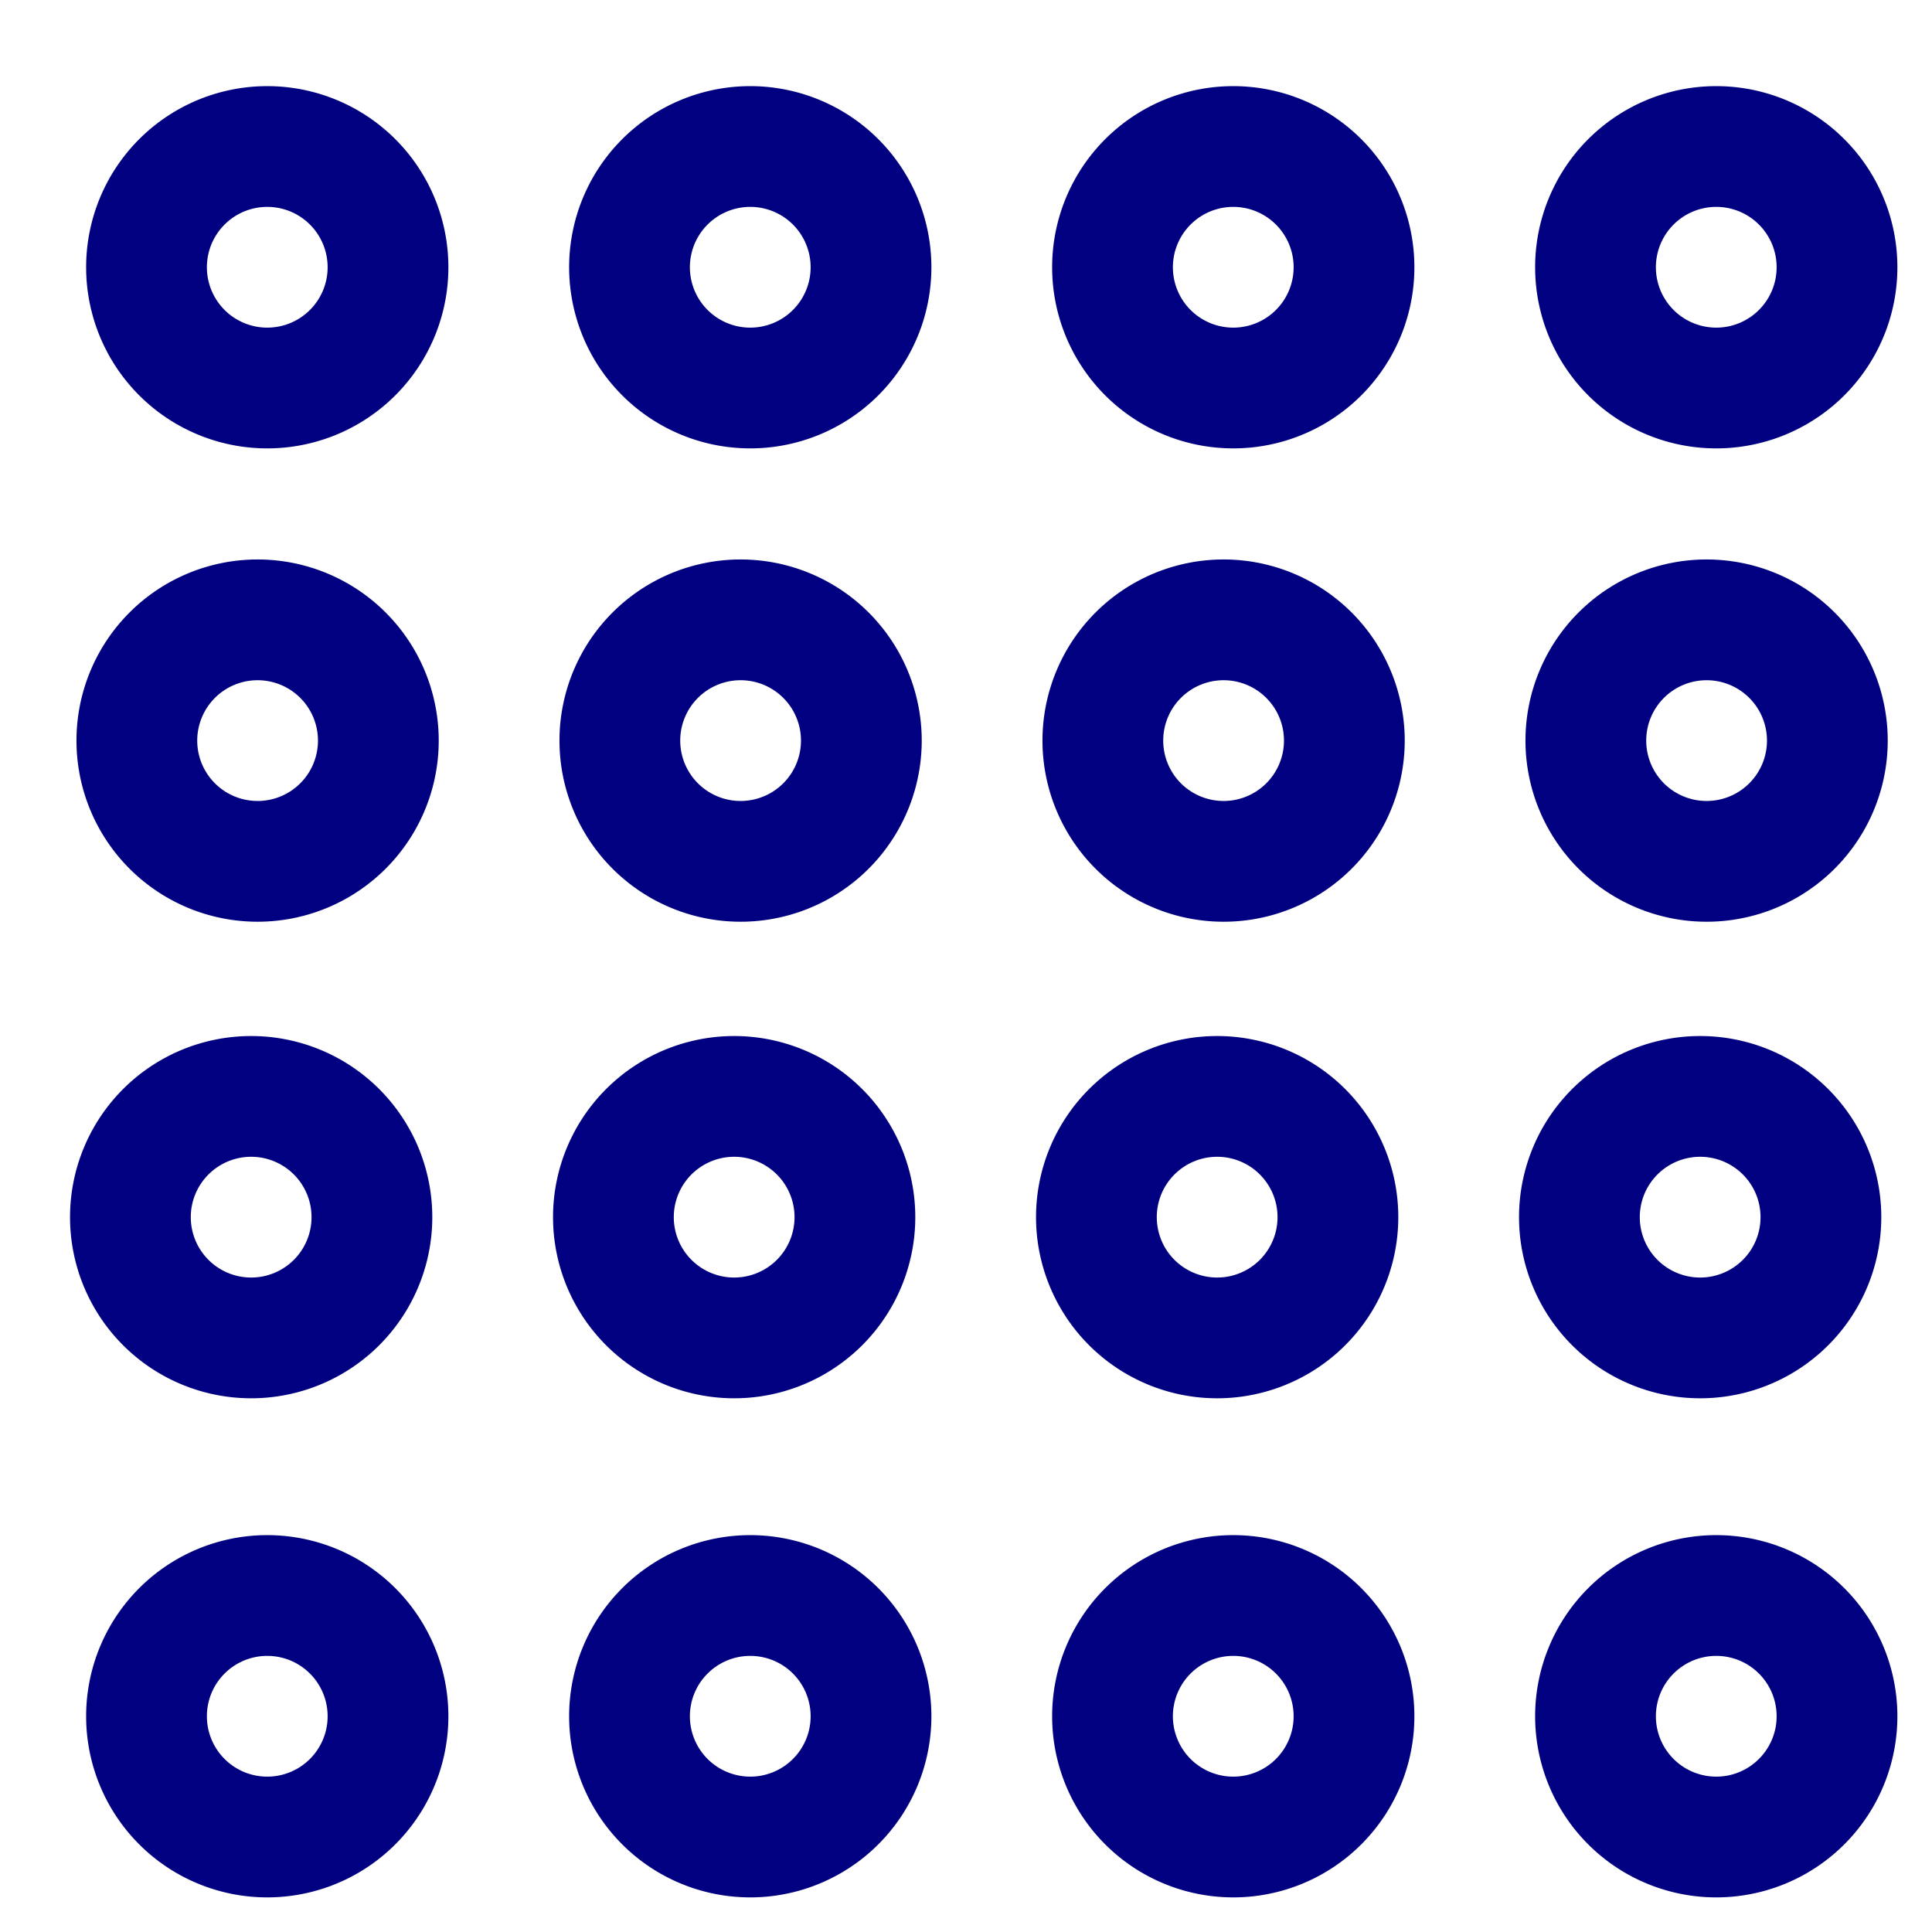
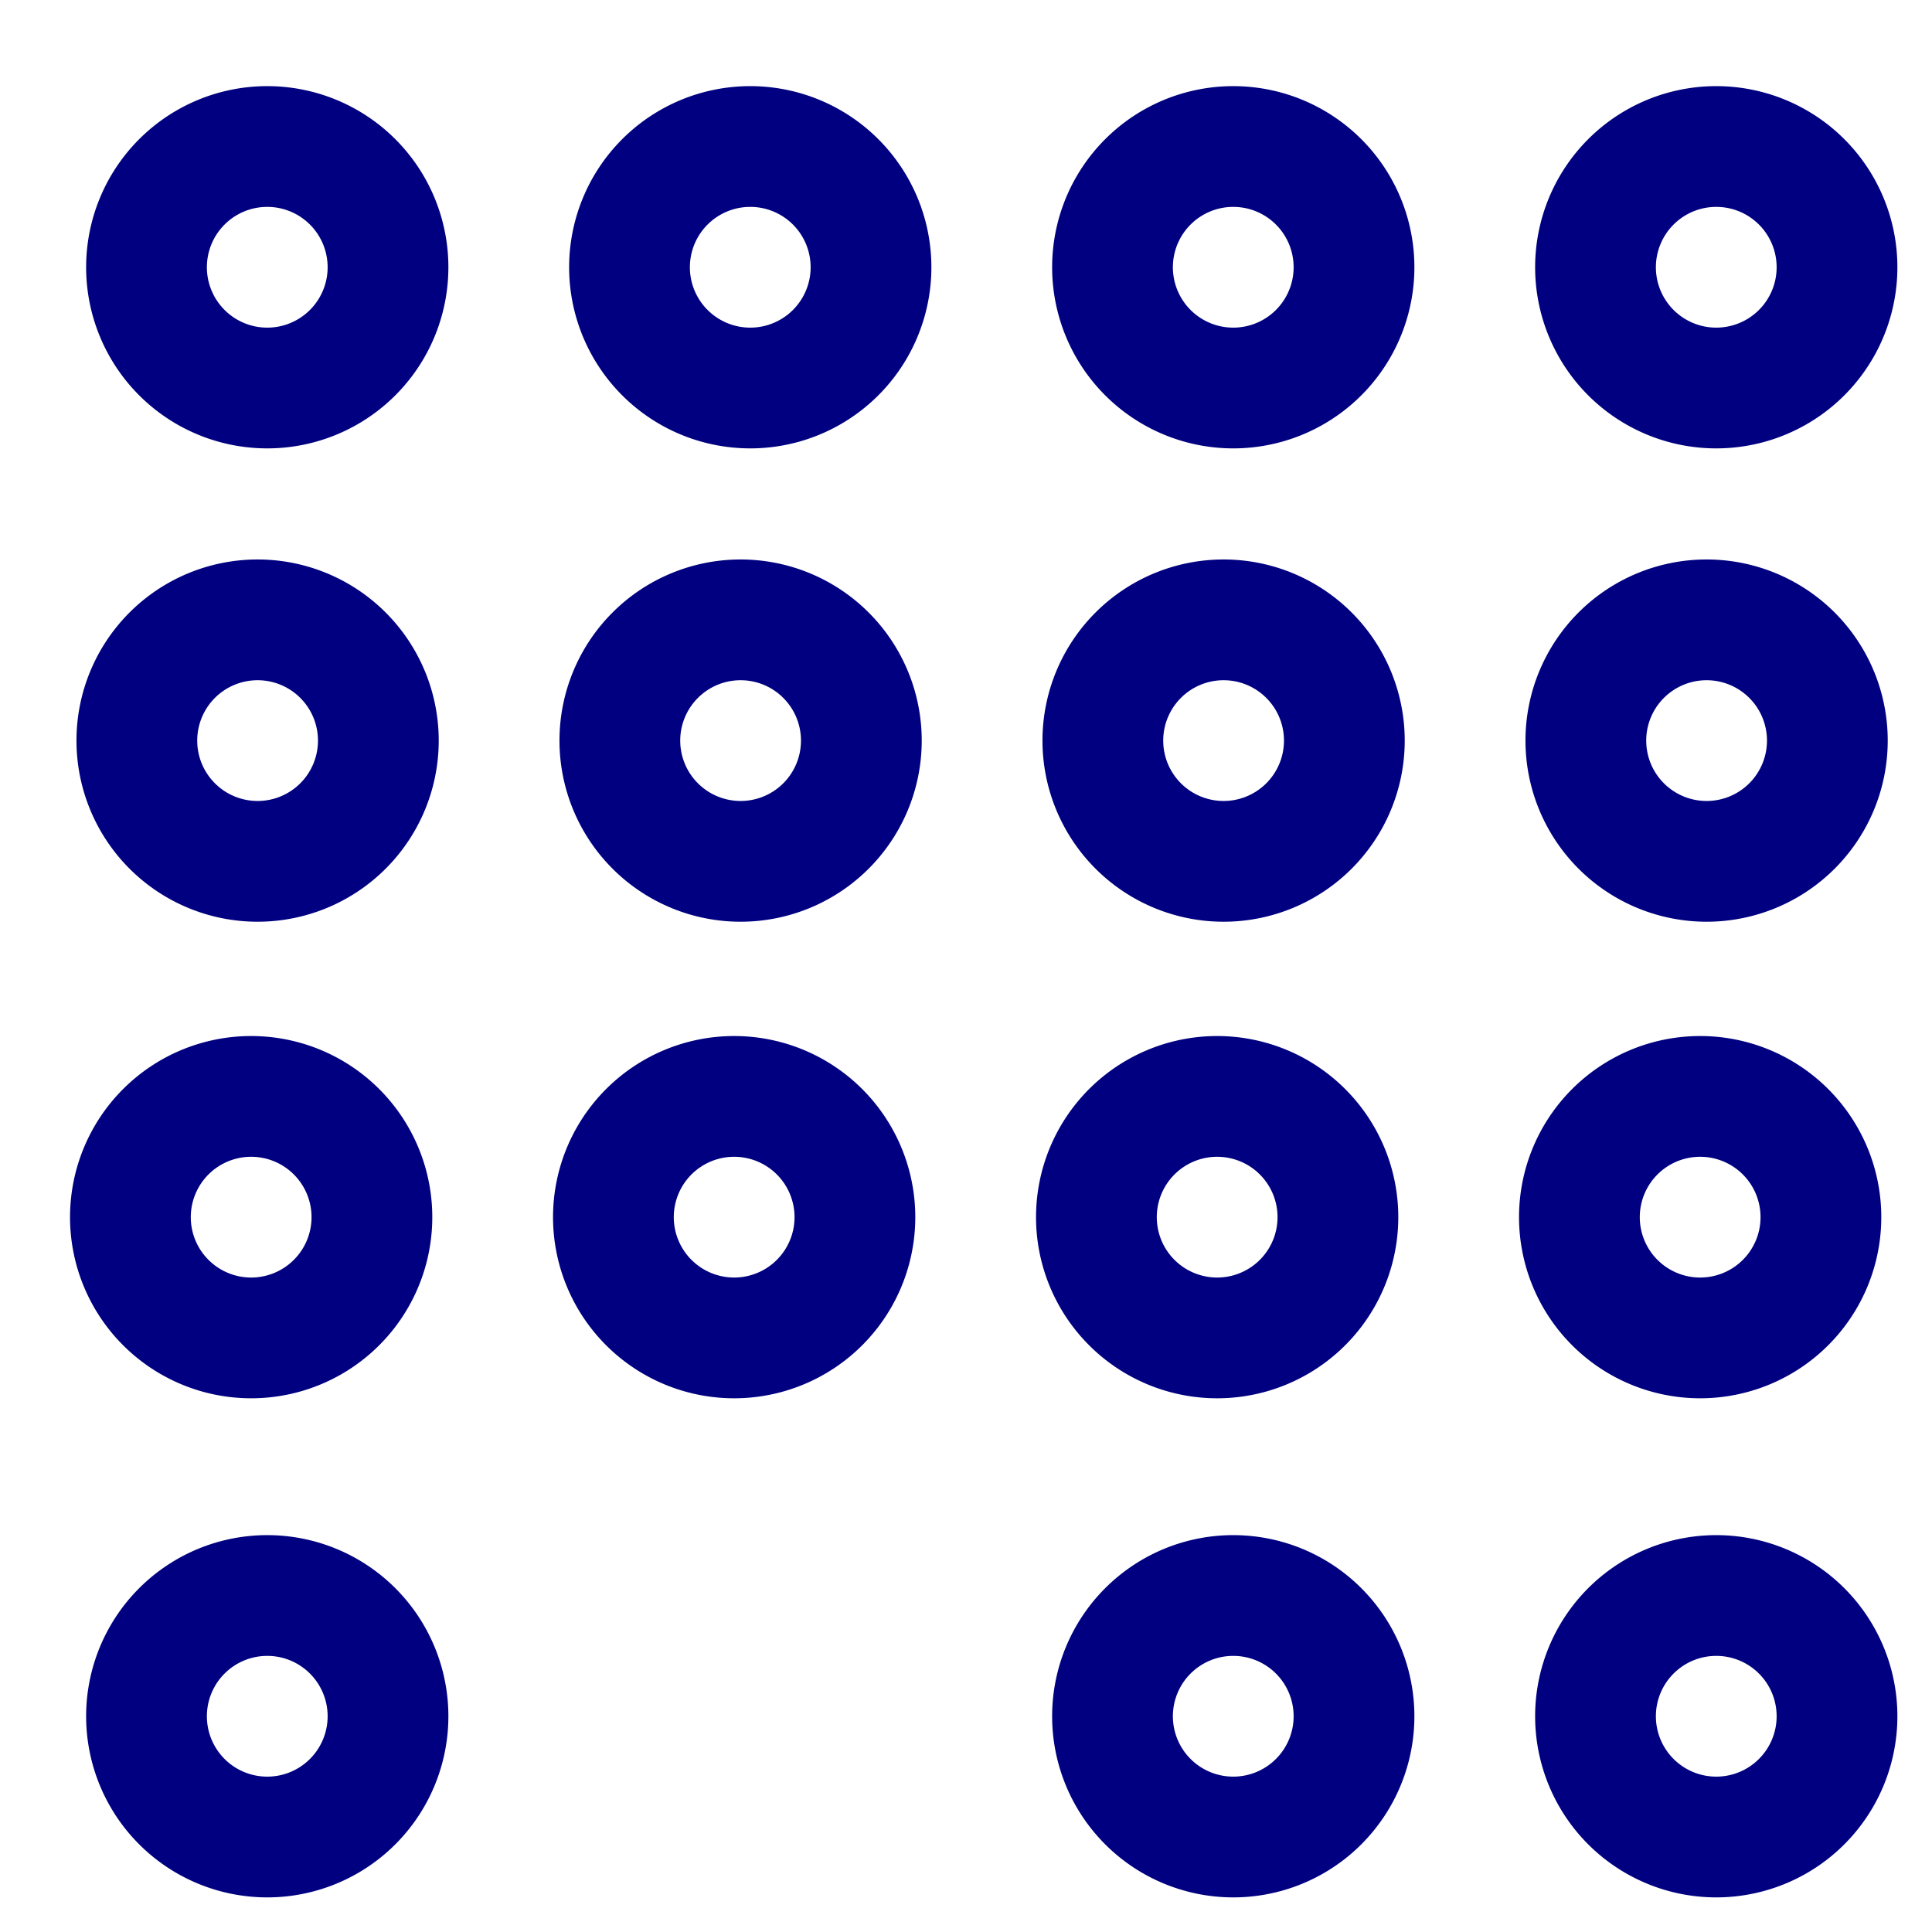
<svg xmlns="http://www.w3.org/2000/svg" enable-background="new" version="1.1" viewBox="0 0 1200 1200">
  <defs>
    <filter id="a" x="-.3" y="-.3" width="1.6" height="1.6" color-interpolation-filters="sRGB">
      <feFlood flood-color="rgb(114,70,7)" result="result6" />
      <feFlood flood-color="rgb(196,134,43)" result="result5" />
      <feFlood flood-color="rgb(255,190,97)" result="result9" />
      <feFlood flood-color="rgb(0,0,0)" result="result15" />
      <feTurbulence baseFrequency="0.016" result="result22" scale="28.2" type="fractalNoise" />
      <feDisplacementMap baseFrequency="0.016" in="SourceGraphic" in2="result22" result="result21" scale="6" xChannelSelector="R" yChannelSelector="G" />
      <feTurbulence baseFrequency="0.12" result="result24" scale="30.6" type="fractalNoise" />
      <feDisplacementMap baseFrequency="0.016" in="result21" in2="result24" numOctaves="4" result="result23" scale="1.6" xChannelSelector="G" yChannelSelector="R" />
      <feGaussianBlur in="result23" stdDeviation="15.52" />
      <feComponentTransfer result="result32" stdDeviation="2.99">
        <feFuncR type="identity" />
        <feFuncG type="identity" />
        <feFuncB type="identity" />
        <feFuncA amplitude="0.93" exponent="3.48" offset="-0.02" slope="1" type="gamma" />
      </feComponentTransfer>
      <feTurbulence baseFrequency="1" numOctaves="10" result="result33" scale="2.8" type="fractalNoise" />
      <feDisplacementMap in="result32" in2="result33" scale="1.1" xChannelSelector="R" yChannelSelector="G" />
      <feComposite in2="result23" operator="in" result="result30" />
      <feDiffuseLighting diffuseConstant="2.93" result="result11" surfaceScale="2">
        <feDistantLight azimuth="45" elevation="9" />
      </feDiffuseLighting>
      <feGaussianBlur result="result13" stdDeviation="4.01" />
      <feTurbulence baseFrequency="1" numOctaves="10" result="result12" scale="6" type="fractalNoise" />
      <feDisplacementMap in="result13" in2="result12" scale="0.6" stdDeviation="13.79" xChannelSelector="R" yChannelSelector="G" />
      <feColorMatrix result="result7" type="luminanceToAlpha" />
      <feComponentTransfer result="result1" stdDeviation="1.4">
        <feFuncR type="identity" />
        <feFuncG type="identity" />
        <feFuncB type="identity" />
        <feFuncA intercept="-0.36" slope="2" type="linear" />
      </feComponentTransfer>
      <feComponentTransfer in="result1" result="result4">
        <feFuncR type="identity" />
        <feFuncG type="identity" />
        <feFuncB type="identity" />
        <feFuncA tableValues="0 1 1" type="table" />
      </feComponentTransfer>
      <feComponentTransfer in="result1" result="result2">
        <feFuncR type="identity" />
        <feFuncG type="identity" />
        <feFuncB type="identity" />
        <feFuncA tableValues="0 0 1" type="table" />
      </feComponentTransfer>
      <feComposite in="result5" in2="result4" operator="in" result="result3" />
      <feComposite in="result6" in2="result2" operator="in" result="result8" />
      <feMerge result="result10">
        <feMergeNode in="result9" />
        <feMergeNode in="result3" />
        <feMergeNode in="result8" />
      </feMerge>
      <feComposite in2="result23" operator="in" result="result18" />
      <feGaussianBlur in="result23" result="result25" stdDeviation="6" />
      <feComposite in="BackgroundImage" in2="result25" operator="out" result="result27" />
      <feComposite in2="result27" k2="0.6" operator="arithmetic" result="result29" />
      <feBlend in2="result18" result="result26" />
      <feBlend in="result29" in2="result18" mode="luminosity" />
      <feComposite in2="result26" k2="0.3" k3="0.7" operator="arithmetic" />
      <feComposite in2="result23" operator="in" result="result28" />
      <feOffset dx="16" dy="16" in="result23" result="result34" />
      <feComposite in="result15" in2="result34" operator="in" />
      <feGaussianBlur result="result35" stdDeviation="3" />
      <feDisplacementMap in2="result12" result="result36" scale="0.6" xChannelSelector="R" yChannelSelector="G" />
      <feComposite in2="result36" k2="0.36" operator="arithmetic" result="result38" />
      <feBlend in="BackgroundImage" in2="result38" mode="color" result="result37" />
      <feComposite in="result28" in2="result37" />
    </filter>
    <filter id="p" x="-.3" y="-.3" width="1.6" height="1.6" color-interpolation-filters="sRGB">
      <feFlood flood-color="rgb(114,70,7)" result="result6" />
      <feFlood flood-color="rgb(196,134,43)" result="result5" />
      <feFlood flood-color="rgb(255,190,97)" result="result9" />
      <feFlood flood-color="rgb(0,0,0)" result="result15" />
      <feTurbulence baseFrequency="0.086" result="result22" scale="28.2" type="fractalNoise" />
      <feDisplacementMap baseFrequency="0.016" in="SourceGraphic" in2="result22" result="result21" scale="6" xChannelSelector="R" yChannelSelector="G" />
      <feTurbulence baseFrequency="0.202" result="result24" scale="30.6" type="fractalNoise" />
      <feDisplacementMap baseFrequency="0.016" in="result21" in2="result24" numOctaves="4" result="result23" scale="1.6" xChannelSelector="G" yChannelSelector="R" />
      <feGaussianBlur in="result23" stdDeviation="15.52" />
      <feComponentTransfer result="result32" stdDeviation="2.99">
        <feFuncR type="identity" />
        <feFuncG type="identity" />
        <feFuncB type="identity" />
        <feFuncA amplitude="0.93" exponent="3.48" offset="-0.02" slope="1" type="gamma" />
      </feComponentTransfer>
      <feTurbulence baseFrequency="1" numOctaves="10" result="result33" scale="2.8" type="fractalNoise" />
      <feDisplacementMap in="result32" in2="result33" scale="1.1" xChannelSelector="R" yChannelSelector="G" />
      <feComposite in2="result23" operator="in" result="result30" />
      <feDiffuseLighting diffuseConstant="2.93" result="result11" surfaceScale="2">
        <feDistantLight azimuth="45" elevation="9" />
      </feDiffuseLighting>
      <feGaussianBlur result="result13" stdDeviation="4.01" />
      <feTurbulence baseFrequency="1" numOctaves="10" result="result12" scale="6" type="fractalNoise" />
      <feDisplacementMap in="result13" in2="result12" scale="0.6" stdDeviation="13.79" xChannelSelector="R" yChannelSelector="G" />
      <feColorMatrix result="result7" type="luminanceToAlpha" />
      <feComponentTransfer result="result1" stdDeviation="1.4">
        <feFuncR type="identity" />
        <feFuncG type="identity" />
        <feFuncB type="identity" />
        <feFuncA intercept="-0.36" slope="2" type="linear" />
      </feComponentTransfer>
      <feComponentTransfer in="result1" result="result4">
        <feFuncR type="identity" />
        <feFuncG type="identity" />
        <feFuncB type="identity" />
        <feFuncA tableValues="0 1 1" type="table" />
      </feComponentTransfer>
      <feComponentTransfer in="result1" result="result2">
        <feFuncR type="identity" />
        <feFuncG type="identity" />
        <feFuncB type="identity" />
        <feFuncA tableValues="0 0 1" type="table" />
      </feComponentTransfer>
      <feComposite in="result5" in2="result4" operator="in" result="result3" />
      <feComposite in="result6" in2="result2" operator="in" result="result8" />
      <feMerge result="result10">
        <feMergeNode in="result9" />
        <feMergeNode in="result3" />
        <feMergeNode in="result8" />
      </feMerge>
      <feComposite in2="result23" operator="in" result="result18" />
      <feGaussianBlur in="result23" result="result25" stdDeviation="6" />
      <feComposite in="BackgroundImage" in2="result25" operator="out" result="result27" />
      <feComposite in2="result27" k2="0.6" operator="arithmetic" result="result29" />
      <feBlend in2="result18" result="result26" />
      <feBlend in="result29" in2="result18" mode="luminosity" />
      <feComposite in2="result26" k2="0.3" k3="0.7" operator="arithmetic" />
      <feComposite in2="result23" operator="in" result="result28" />
      <feOffset dx="16" dy="16" in="result23" result="result34" />
      <feComposite in="result15" in2="result34" operator="in" />
      <feGaussianBlur result="result35" stdDeviation="3" />
      <feDisplacementMap in2="result12" result="result36" scale="0.6" xChannelSelector="R" yChannelSelector="G" />
      <feComposite in2="result36" k2="0.36" operator="arithmetic" result="result38" />
      <feBlend in="BackgroundImage" in2="result38" mode="color" result="result37" />
      <feComposite in="result28" in2="result37" />
    </filter>
    <filter id="o" x="-.3" y="-.3" width="1.6" height="1.6" color-interpolation-filters="sRGB">
      <feFlood flood-color="rgb(114,70,7)" result="result6" />
      <feFlood flood-color="rgb(196,134,43)" result="result5" />
      <feFlood flood-color="rgb(255,190,97)" result="result9" />
      <feFlood flood-color="rgb(0,0,0)" result="result15" />
      <feTurbulence baseFrequency="0.037" result="result22" scale="28.2" type="fractalNoise" />
      <feDisplacementMap baseFrequency="0.016" in="SourceGraphic" in2="result22" result="result21" scale="34.809" xChannelSelector="R" yChannelSelector="G" />
      <feTurbulence baseFrequency="0.138" numOctaves="7" result="result24" scale="9.1" type="fractalNoise" />
      <feDisplacementMap baseFrequency="0.163" in="result21" in2="result24" numOctaves="4" result="result23" scale="9.054" xChannelSelector="G" yChannelSelector="R" />
      <feGaussianBlur in="result23" stdDeviation="15.52" />
      <feComponentTransfer result="result32" stdDeviation="2.99">
        <feFuncR type="identity" />
        <feFuncG type="identity" />
        <feFuncB type="identity" />
        <feFuncA amplitude="0.93" exponent="3.48" offset="-0.02" slope="1" type="gamma" />
      </feComponentTransfer>
      <feTurbulence baseFrequency="1" numOctaves="10" result="result33" scale="2.8" type="fractalNoise" />
      <feDisplacementMap in="result32" in2="result33" scale="1.1" xChannelSelector="R" yChannelSelector="G" />
      <feComposite in2="result23" operator="in" result="result30" />
      <feDiffuseLighting diffuseConstant="2.93" result="result11" surfaceScale="2">
        <feDistantLight azimuth="45" elevation="9" />
      </feDiffuseLighting>
      <feGaussianBlur result="result13" stdDeviation="4.01" />
      <feTurbulence baseFrequency="0.088" numOctaves="2" result="result12" scale="9.3" type="fractalNoise" />
      <feDisplacementMap baseFrequency="0.088" in="result13" in2="result12" scale="15.3" stdDeviation="13.79" xChannelSelector="R" yChannelSelector="G" />
      <feColorMatrix result="result7" type="luminanceToAlpha" />
      <feComponentTransfer result="result1" stdDeviation="1.4">
        <feFuncR type="identity" />
        <feFuncG type="identity" />
        <feFuncB type="identity" />
        <feFuncA intercept="-0.36" slope="2" type="linear" />
      </feComponentTransfer>
      <feComponentTransfer in="result1" result="result4">
        <feFuncR type="identity" />
        <feFuncG type="identity" />
        <feFuncB type="identity" />
        <feFuncA tableValues="0 1 1" type="table" />
      </feComponentTransfer>
      <feComponentTransfer in="result1" result="result2">
        <feFuncR type="identity" />
        <feFuncG type="identity" />
        <feFuncB type="identity" />
        <feFuncA tableValues="0 0 1" type="table" />
      </feComponentTransfer>
      <feComposite in="result5" in2="result4" operator="in" result="result3" />
      <feComposite in="result6" in2="result2" operator="in" result="result8" />
      <feMerge result="result10">
        <feMergeNode in="result9" />
        <feMergeNode in="result3" />
        <feMergeNode in="result8" />
      </feMerge>
      <feComposite in2="result23" operator="in" result="result18" />
      <feGaussianBlur in="result23" result="result25" stdDeviation="6" />
      <feComposite in="BackgroundImage" in2="result25" operator="out" result="result27" />
      <feComposite in2="result27" k2="0.6" operator="arithmetic" result="result29" />
      <feBlend in2="result18" result="result26" />
      <feBlend in="result29" in2="result18" mode="luminosity" />
      <feComposite in2="result26" k2="0.3" k3="0.7" operator="arithmetic" />
      <feComposite in2="result23" operator="in" result="result28" />
      <feOffset dx="16" dy="16" in="result23" result="result34" />
      <feComposite in="result15" in2="result34" operator="in" />
      <feGaussianBlur result="result35" stdDeviation="3" />
      <feDisplacementMap in2="result12" result="result36" scale="0.6" xChannelSelector="R" yChannelSelector="G" />
      <feComposite in2="result36" k2="0.36" operator="arithmetic" result="result38" />
      <feBlend in="BackgroundImage" in2="result38" mode="color" result="result37" />
      <feComposite in="result28" in2="result37" />
    </filter>
    <filter id="n" x="-.3" y="-.3" width="1.6" height="1.6" color-interpolation-filters="sRGB">
      <feFlood flood-color="rgb(114,70,7)" result="result6" />
      <feFlood flood-color="rgb(196,134,43)" result="result5" />
      <feFlood flood-color="rgb(255,190,97)" result="result9" />
      <feFlood flood-color="rgb(0,0,0)" result="result15" />
      <feTurbulence baseFrequency="0.009" numOctaves="4" result="result22" scale="28.2" type="fractalNoise" />
      <feDisplacementMap baseFrequency="0.009" in="SourceGraphic" in2="result22" result="result21" scale="16.7" xChannelSelector="R" yChannelSelector="G" />
      <feTurbulence baseFrequency="0.022" numOctaves="9" result="result24" scale="45.5" type="fractalNoise" />
      <feDisplacementMap baseFrequency="0.016" in="result21" in2="result24" numOctaves="4" result="result23" scale="45.473" xChannelSelector="G" yChannelSelector="R" />
      <feGaussianBlur in="result23" stdDeviation="15.52" />
      <feComponentTransfer result="result32" stdDeviation="2.99">
        <feFuncR type="identity" />
        <feFuncG type="identity" />
        <feFuncB type="identity" />
        <feFuncA amplitude="0.93" exponent="3.48" offset="-0.02" slope="1" type="gamma" />
      </feComponentTransfer>
      <feTurbulence baseFrequency="1" numOctaves="10" result="result33" scale="2.8" type="fractalNoise" />
      <feDisplacementMap in="result32" in2="result33" scale="1.1" xChannelSelector="R" yChannelSelector="G" />
      <feComposite in2="result23" operator="in" result="result30" />
      <feDiffuseLighting diffuseConstant="2.93" result="result11" surfaceScale="2">
        <feDistantLight azimuth="45" elevation="9" />
      </feDiffuseLighting>
      <feGaussianBlur result="result13" stdDeviation="4.01" />
      <feTurbulence baseFrequency="0.026" numOctaves="10" result="result12" scale="9.9" type="fractalNoise" />
      <feDisplacementMap baseFrequency="0.105" in="result13" in2="result12" scale="9.859" stdDeviation="13.79" xChannelSelector="R" yChannelSelector="G" />
      <feColorMatrix result="result7" type="luminanceToAlpha" />
      <feComponentTransfer result="result1" stdDeviation="1.4">
        <feFuncR type="identity" />
        <feFuncG type="identity" />
        <feFuncB type="identity" />
        <feFuncA intercept="-0.36" slope="2" type="linear" />
      </feComponentTransfer>
      <feComponentTransfer in="result1" result="result4">
        <feFuncR type="identity" />
        <feFuncG type="identity" />
        <feFuncB type="identity" />
        <feFuncA tableValues="0 1 1" type="table" />
      </feComponentTransfer>
      <feComponentTransfer in="result1" result="result2">
        <feFuncR type="identity" />
        <feFuncG type="identity" />
        <feFuncB type="identity" />
        <feFuncA tableValues="0 0 1" type="table" />
      </feComponentTransfer>
      <feComposite in="result5" in2="result4" operator="in" result="result3" />
      <feComposite in="result6" in2="result2" operator="in" result="result8" />
      <feMerge result="result10">
        <feMergeNode in="result9" />
        <feMergeNode in="result3" />
        <feMergeNode in="result8" />
      </feMerge>
      <feComposite in2="result23" operator="in" result="result18" />
      <feGaussianBlur in="result23" result="result25" stdDeviation="6" />
      <feComposite in="BackgroundImage" in2="result25" operator="out" result="result27" />
      <feComposite in2="result27" k2="0.6" operator="arithmetic" result="result29" />
      <feBlend in2="result18" result="result26" />
      <feBlend in="result29" in2="result18" mode="luminosity" />
      <feComposite in2="result26" k2="0.3" k3="0.7" operator="arithmetic" />
      <feComposite in2="result23" operator="in" result="result28" />
      <feOffset dx="16" dy="16" in="result23" result="result34" />
      <feComposite in="result15" in2="result34" operator="in" />
      <feGaussianBlur result="result35" stdDeviation="3" />
      <feDisplacementMap in2="result12" result="result36" scale="0.6" xChannelSelector="R" yChannelSelector="G" />
      <feComposite in2="result36" k2="0.36" operator="arithmetic" result="result38" />
      <feBlend in="BackgroundImage" in2="result38" mode="color" result="result37" />
      <feComposite in="result28" in2="result37" />
    </filter>
    <filter id="m" x="-.3" y="-.3" width="1.6" height="1.6" color-interpolation-filters="sRGB">
      <feFlood flood-color="rgb(114,70,7)" result="result6" />
      <feFlood flood-color="rgb(196,134,43)" result="result5" />
      <feFlood flood-color="rgb(255,190,97)" result="result9" />
      <feFlood flood-color="rgb(0,0,0)" result="result15" />
      <feTurbulence baseFrequency="0.016" result="result22" scale="28.2" type="fractalNoise" />
      <feDisplacementMap baseFrequency="0.016" in="SourceGraphic" in2="result22" result="result21" scale="6" xChannelSelector="R" yChannelSelector="G" />
      <feTurbulence baseFrequency="0.12" result="result24" scale="30.6" type="fractalNoise" />
      <feDisplacementMap baseFrequency="0.016" in="result21" in2="result24" numOctaves="4" result="result23" scale="1.6" xChannelSelector="G" yChannelSelector="R" />
      <feGaussianBlur in="result23" stdDeviation="6" />
      <feComponentTransfer result="result32" stdDeviation="2.99">
        <feFuncR type="identity" />
        <feFuncG type="identity" />
        <feFuncB type="identity" />
        <feFuncA amplitude="0.93" exponent="3.48" offset="-0.02" slope="1" type="gamma" />
      </feComponentTransfer>
      <feTurbulence baseFrequency="1" numOctaves="10" result="result33" scale="2.8" type="fractalNoise" />
      <feDisplacementMap in="result32" in2="result33" scale="1.1" xChannelSelector="R" yChannelSelector="G" />
      <feComposite in2="result23" operator="in" result="result30" />
      <feDiffuseLighting diffuseConstant="2.93" result="result11" surfaceScale="2">
        <feDistantLight azimuth="45" elevation="9" />
      </feDiffuseLighting>
      <feGaussianBlur result="result13" stdDeviation="4.01" />
      <feTurbulence baseFrequency="1" numOctaves="10" result="result12" scale="6" type="fractalNoise" />
      <feDisplacementMap in="result13" in2="result12" scale="0.6" stdDeviation="13.79" xChannelSelector="R" yChannelSelector="G" />
      <feColorMatrix result="result7" type="luminanceToAlpha" />
      <feComponentTransfer result="result1" stdDeviation="1.4">
        <feFuncR type="identity" />
        <feFuncG type="identity" />
        <feFuncB type="identity" />
        <feFuncA intercept="-0.36" slope="2" type="linear" />
      </feComponentTransfer>
      <feComponentTransfer in="result1" result="result4">
        <feFuncR type="identity" />
        <feFuncG type="identity" />
        <feFuncB type="identity" />
        <feFuncA tableValues="0 1 1" type="table" />
      </feComponentTransfer>
      <feComponentTransfer in="result1" result="result2">
        <feFuncR type="identity" />
        <feFuncG type="identity" />
        <feFuncB type="identity" />
        <feFuncA tableValues="0 0 1" type="table" />
      </feComponentTransfer>
      <feComposite in="result5" in2="result4" operator="in" result="result3" />
      <feComposite in="result6" in2="result2" operator="in" result="result8" />
      <feMerge result="result10">
        <feMergeNode in="result9" />
        <feMergeNode in="result3" />
        <feMergeNode in="result8" />
      </feMerge>
      <feComposite in2="result23" operator="in" result="result18" />
      <feGaussianBlur in="result23" result="result25" stdDeviation="6" />
      <feComposite in="BackgroundImage" in2="result25" operator="out" result="result27" />
      <feComposite in2="result27" k2="0.6" operator="arithmetic" result="result29" />
      <feBlend in2="result18" result="result26" />
      <feBlend in="result29" in2="result18" mode="luminosity" />
      <feComposite in2="result26" k2="0.3" k3="0.7" operator="arithmetic" />
      <feComposite in2="result23" operator="in" result="result28" />
      <feOffset dx="10" dy="10" in="result23" result="result34" />
      <feComposite in="result15" in2="result34" operator="in" />
      <feGaussianBlur result="result35" stdDeviation="3" />
      <feDisplacementMap in2="result12" result="result36" scale="0.6" xChannelSelector="R" yChannelSelector="G" />
      <feComposite in2="result36" k2="0.36" operator="arithmetic" result="result38" />
      <feBlend in="BackgroundImage" in2="result38" mode="color" result="result37" />
      <feComposite in="result28" in2="result37" />
    </filter>
    <filter id="l" x="-.3" y="-.3" width="1.6" height="1.6" color-interpolation-filters="sRGB">
      <feFlood flood-color="rgb(114,70,7)" result="result6" />
      <feFlood flood-color="rgb(196,134,43)" result="result5" />
      <feFlood flood-color="rgb(255,190,97)" result="result9" />
      <feFlood flood-color="rgb(0,0,0)" result="result15" />
      <feTurbulence baseFrequency="0.086" result="result22" scale="28.2" type="fractalNoise" />
      <feDisplacementMap baseFrequency="0.016" in="SourceGraphic" in2="result22" result="result21" scale="6" xChannelSelector="R" yChannelSelector="G" />
      <feTurbulence baseFrequency="0.202" result="result24" scale="30.6" type="fractalNoise" />
      <feDisplacementMap baseFrequency="0.016" in="result21" in2="result24" numOctaves="4" result="result23" scale="1.6" xChannelSelector="G" yChannelSelector="R" />
      <feGaussianBlur in="result23" stdDeviation="6" />
      <feComponentTransfer result="result32" stdDeviation="2.99">
        <feFuncR type="identity" />
        <feFuncG type="identity" />
        <feFuncB type="identity" />
        <feFuncA amplitude="0.93" exponent="3.48" offset="-0.02" slope="1" type="gamma" />
      </feComponentTransfer>
      <feTurbulence baseFrequency="1" numOctaves="10" result="result33" scale="2.8" type="fractalNoise" />
      <feDisplacementMap in="result32" in2="result33" scale="1.1" xChannelSelector="R" yChannelSelector="G" />
      <feComposite in2="result23" operator="in" result="result30" />
      <feDiffuseLighting diffuseConstant="2.93" result="result11" surfaceScale="2">
        <feDistantLight azimuth="45" elevation="9" />
      </feDiffuseLighting>
      <feGaussianBlur result="result13" stdDeviation="4.01" />
      <feTurbulence baseFrequency="1" numOctaves="10" result="result12" scale="6" type="fractalNoise" />
      <feDisplacementMap in="result13" in2="result12" scale="0.6" stdDeviation="13.79" xChannelSelector="R" yChannelSelector="G" />
      <feColorMatrix result="result7" type="luminanceToAlpha" />
      <feComponentTransfer result="result1" stdDeviation="1.4">
        <feFuncR type="identity" />
        <feFuncG type="identity" />
        <feFuncB type="identity" />
        <feFuncA intercept="-0.36" slope="2" type="linear" />
      </feComponentTransfer>
      <feComponentTransfer in="result1" result="result4">
        <feFuncR type="identity" />
        <feFuncG type="identity" />
        <feFuncB type="identity" />
        <feFuncA tableValues="0 1 1" type="table" />
      </feComponentTransfer>
      <feComponentTransfer in="result1" result="result2">
        <feFuncR type="identity" />
        <feFuncG type="identity" />
        <feFuncB type="identity" />
        <feFuncA tableValues="0 0 1" type="table" />
      </feComponentTransfer>
      <feComposite in="result5" in2="result4" operator="in" result="result3" />
      <feComposite in="result6" in2="result2" operator="in" result="result8" />
      <feMerge result="result10">
        <feMergeNode in="result9" />
        <feMergeNode in="result3" />
        <feMergeNode in="result8" />
      </feMerge>
      <feComposite in2="result23" operator="in" result="result18" />
      <feGaussianBlur in="result23" result="result25" stdDeviation="6" />
      <feComposite in="BackgroundImage" in2="result25" operator="out" result="result27" />
      <feComposite in2="result27" k2="0.6" operator="arithmetic" result="result29" />
      <feBlend in2="result18" result="result26" />
      <feBlend in="result29" in2="result18" mode="luminosity" />
      <feComposite in2="result26" k2="0.3" k3="0.7" operator="arithmetic" />
      <feComposite in2="result23" operator="in" result="result28" />
      <feOffset dx="10" dy="10" in="result23" result="result34" />
      <feComposite in="result15" in2="result34" operator="in" />
      <feGaussianBlur result="result35" stdDeviation="3" />
      <feDisplacementMap in2="result12" result="result36" scale="0.6" xChannelSelector="R" yChannelSelector="G" />
      <feComposite in2="result36" k2="0.36" operator="arithmetic" result="result38" />
      <feBlend in="BackgroundImage" in2="result38" mode="color" result="result37" />
      <feComposite in="result28" in2="result37" />
    </filter>
    <filter id="k" x="-.3" y="-.3" width="1.6" height="1.6" color-interpolation-filters="sRGB">
      <feFlood flood-color="rgb(114,70,7)" result="result6" />
      <feFlood flood-color="rgb(196,134,43)" result="result5" />
      <feFlood flood-color="rgb(255,190,97)" result="result9" />
      <feFlood flood-color="rgb(0,0,0)" result="result15" />
      <feTurbulence baseFrequency="0.037" result="result22" scale="28.2" type="fractalNoise" />
      <feDisplacementMap baseFrequency="0.016" in="SourceGraphic" in2="result22" result="result21" scale="34.809" xChannelSelector="R" yChannelSelector="G" />
      <feTurbulence baseFrequency="0.138" numOctaves="7" result="result24" scale="9.1" type="fractalNoise" />
      <feDisplacementMap baseFrequency="0.163" in="result21" in2="result24" numOctaves="4" result="result23" scale="9.054" xChannelSelector="G" yChannelSelector="R" />
      <feGaussianBlur in="result23" stdDeviation="6" />
      <feComponentTransfer result="result32" stdDeviation="2.99">
        <feFuncR type="identity" />
        <feFuncG type="identity" />
        <feFuncB type="identity" />
        <feFuncA amplitude="0.93" exponent="3.48" offset="-0.02" slope="1" type="gamma" />
      </feComponentTransfer>
      <feTurbulence baseFrequency="1" numOctaves="10" result="result33" scale="2.8" type="fractalNoise" />
      <feDisplacementMap in="result32" in2="result33" scale="1.1" xChannelSelector="R" yChannelSelector="G" />
      <feComposite in2="result23" operator="in" result="result30" />
      <feDiffuseLighting diffuseConstant="2.93" result="result11" surfaceScale="2">
        <feDistantLight azimuth="45" elevation="9" />
      </feDiffuseLighting>
      <feGaussianBlur result="result13" stdDeviation="4.01" />
      <feTurbulence baseFrequency="0.088" numOctaves="2" result="result12" scale="9.3" type="fractalNoise" />
      <feDisplacementMap baseFrequency="0.088" in="result13" in2="result12" scale="15.3" stdDeviation="13.79" xChannelSelector="R" yChannelSelector="G" />
      <feColorMatrix result="result7" type="luminanceToAlpha" />
      <feComponentTransfer result="result1" stdDeviation="1.4">
        <feFuncR type="identity" />
        <feFuncG type="identity" />
        <feFuncB type="identity" />
        <feFuncA intercept="-0.36" slope="2" type="linear" />
      </feComponentTransfer>
      <feComponentTransfer in="result1" result="result4">
        <feFuncR type="identity" />
        <feFuncG type="identity" />
        <feFuncB type="identity" />
        <feFuncA tableValues="0 1 1" type="table" />
      </feComponentTransfer>
      <feComponentTransfer in="result1" result="result2">
        <feFuncR type="identity" />
        <feFuncG type="identity" />
        <feFuncB type="identity" />
        <feFuncA tableValues="0 0 1" type="table" />
      </feComponentTransfer>
      <feComposite in="result5" in2="result4" operator="in" result="result3" />
      <feComposite in="result6" in2="result2" operator="in" result="result8" />
      <feMerge result="result10">
        <feMergeNode in="result9" />
        <feMergeNode in="result3" />
        <feMergeNode in="result8" />
      </feMerge>
      <feComposite in2="result23" operator="in" result="result18" />
      <feGaussianBlur in="result23" result="result25" stdDeviation="6" />
      <feComposite in="BackgroundImage" in2="result25" operator="out" result="result27" />
      <feComposite in2="result27" k2="0.6" operator="arithmetic" result="result29" />
      <feBlend in2="result18" result="result26" />
      <feBlend in="result29" in2="result18" mode="luminosity" />
      <feComposite in2="result26" k2="0.3" k3="0.7" operator="arithmetic" />
      <feComposite in2="result23" operator="in" result="result28" />
      <feOffset dx="10" dy="10" in="result23" result="result34" />
      <feComposite in="result15" in2="result34" operator="in" />
      <feGaussianBlur result="result35" stdDeviation="3" />
      <feDisplacementMap in2="result12" result="result36" scale="0.6" xChannelSelector="R" yChannelSelector="G" />
      <feComposite in2="result36" k2="0.36" operator="arithmetic" result="result38" />
      <feBlend in="BackgroundImage" in2="result38" mode="color" result="result37" />
      <feComposite in="result28" in2="result37" />
    </filter>
    <filter id="j" x="-.3" y="-.3" width="1.6" height="1.6" color-interpolation-filters="sRGB">
      <feFlood flood-color="rgb(114,70,7)" result="result6" />
      <feFlood flood-color="rgb(196,134,43)" result="result5" />
      <feFlood flood-color="rgb(255,190,97)" result="result9" />
      <feFlood flood-color="rgb(0,0,0)" result="result15" />
      <feTurbulence baseFrequency="0.009" numOctaves="4" result="result22" scale="28.2" type="fractalNoise" />
      <feDisplacementMap baseFrequency="0.009" in="SourceGraphic" in2="result22" result="result21" scale="16.7" xChannelSelector="R" yChannelSelector="G" />
      <feTurbulence baseFrequency="0.022" numOctaves="9" result="result24" scale="45.5" type="fractalNoise" />
      <feDisplacementMap baseFrequency="0.016" in="result21" in2="result24" numOctaves="4" result="result23" scale="45.473" xChannelSelector="G" yChannelSelector="R" />
      <feGaussianBlur in="result23" stdDeviation="6" />
      <feComponentTransfer result="result32" stdDeviation="2.99">
        <feFuncR type="identity" />
        <feFuncG type="identity" />
        <feFuncB type="identity" />
        <feFuncA amplitude="0.93" exponent="3.48" offset="-0.02" slope="1" type="gamma" />
      </feComponentTransfer>
      <feTurbulence baseFrequency="1" numOctaves="10" result="result33" scale="2.8" type="fractalNoise" />
      <feDisplacementMap in="result32" in2="result33" scale="1.1" xChannelSelector="R" yChannelSelector="G" />
      <feComposite in2="result23" operator="in" result="result30" />
      <feDiffuseLighting diffuseConstant="2.93" result="result11" surfaceScale="2">
        <feDistantLight azimuth="45" elevation="9" />
      </feDiffuseLighting>
      <feGaussianBlur result="result13" stdDeviation="4.01" />
      <feTurbulence baseFrequency="0.026" numOctaves="10" result="result12" scale="9.9" type="fractalNoise" />
      <feDisplacementMap baseFrequency="0.105" in="result13" in2="result12" scale="9.859" stdDeviation="13.79" xChannelSelector="R" yChannelSelector="G" />
      <feColorMatrix result="result7" type="luminanceToAlpha" />
      <feComponentTransfer result="result1" stdDeviation="1.4">
        <feFuncR type="identity" />
        <feFuncG type="identity" />
        <feFuncB type="identity" />
        <feFuncA intercept="-0.36" slope="2" type="linear" />
      </feComponentTransfer>
      <feComponentTransfer in="result1" result="result4">
        <feFuncR type="identity" />
        <feFuncG type="identity" />
        <feFuncB type="identity" />
        <feFuncA tableValues="0 1 1" type="table" />
      </feComponentTransfer>
      <feComponentTransfer in="result1" result="result2">
        <feFuncR type="identity" />
        <feFuncG type="identity" />
        <feFuncB type="identity" />
        <feFuncA tableValues="0 0 1" type="table" />
      </feComponentTransfer>
      <feComposite in="result5" in2="result4" operator="in" result="result3" />
      <feComposite in="result6" in2="result2" operator="in" result="result8" />
      <feMerge result="result10">
        <feMergeNode in="result9" />
        <feMergeNode in="result3" />
        <feMergeNode in="result8" />
      </feMerge>
      <feComposite in2="result23" operator="in" result="result18" />
      <feGaussianBlur in="result23" result="result25" stdDeviation="6" />
      <feComposite in="BackgroundImage" in2="result25" operator="out" result="result27" />
      <feComposite in2="result27" k2="0.6" operator="arithmetic" result="result29" />
      <feBlend in2="result18" result="result26" />
      <feBlend in="result29" in2="result18" mode="luminosity" />
      <feComposite in2="result26" k2="0.3" k3="0.7" operator="arithmetic" />
      <feComposite in2="result23" operator="in" result="result28" />
      <feOffset dx="10" dy="10" in="result23" result="result34" />
      <feComposite in="result15" in2="result34" operator="in" />
      <feGaussianBlur result="result35" stdDeviation="3" />
      <feDisplacementMap in2="result12" result="result36" scale="0.6" xChannelSelector="R" yChannelSelector="G" />
      <feComposite in2="result36" k2="0.36" operator="arithmetic" result="result38" />
      <feBlend in="BackgroundImage" in2="result38" mode="color" result="result37" />
      <feComposite in="result28" in2="result37" />
    </filter>
    <filter id="i" x="-.3" y="-.3" width="1.6" height="1.6" color-interpolation-filters="sRGB">
      <feFlood flood-color="rgb(114,70,7)" result="result6" />
      <feFlood flood-color="rgb(196,134,43)" result="result5" />
      <feFlood flood-color="rgb(255,190,97)" result="result9" />
      <feFlood flood-color="rgb(0,0,0)" result="result15" />
      <feTurbulence baseFrequency="0.016" result="result22" scale="28.2" type="fractalNoise" />
      <feDisplacementMap baseFrequency="0.016" in="SourceGraphic" in2="result22" result="result21" scale="6" xChannelSelector="R" yChannelSelector="G" />
      <feTurbulence baseFrequency="0.12" result="result24" scale="30.6" type="fractalNoise" />
      <feDisplacementMap baseFrequency="0.016" in="result21" in2="result24" numOctaves="4" result="result23" scale="1.6" xChannelSelector="G" yChannelSelector="R" />
      <feGaussianBlur in="result23" stdDeviation="1.6" />
      <feComponentTransfer result="result32" stdDeviation="2.99">
        <feFuncR type="identity" />
        <feFuncG type="identity" />
        <feFuncB type="identity" />
        <feFuncA amplitude="0.93" exponent="3.48" offset="-0.02" slope="1" type="gamma" />
      </feComponentTransfer>
      <feTurbulence baseFrequency="1" numOctaves="10" result="result33" scale="2.8" type="fractalNoise" />
      <feDisplacementMap in="result32" in2="result33" scale="1.1" xChannelSelector="R" yChannelSelector="G" />
      <feComposite in2="result23" operator="in" result="result30" />
      <feDiffuseLighting diffuseConstant="2.93" result="result11" surfaceScale="2">
        <feDistantLight azimuth="45" elevation="9" />
      </feDiffuseLighting>
      <feGaussianBlur result="result13" stdDeviation="4.01" />
      <feTurbulence baseFrequency="1" numOctaves="10" result="result12" scale="6" type="fractalNoise" />
      <feDisplacementMap in="result13" in2="result12" scale="0.6" stdDeviation="13.79" xChannelSelector="R" yChannelSelector="G" />
      <feColorMatrix result="result7" type="luminanceToAlpha" />
      <feComponentTransfer result="result1" stdDeviation="1.4">
        <feFuncR type="identity" />
        <feFuncG type="identity" />
        <feFuncB type="identity" />
        <feFuncA intercept="-0.36" slope="2" type="linear" />
      </feComponentTransfer>
      <feComponentTransfer in="result1" result="result4">
        <feFuncR type="identity" />
        <feFuncG type="identity" />
        <feFuncB type="identity" />
        <feFuncA tableValues="0 1 1" type="table" />
      </feComponentTransfer>
      <feComponentTransfer in="result1" result="result2">
        <feFuncR type="identity" />
        <feFuncG type="identity" />
        <feFuncB type="identity" />
        <feFuncA tableValues="0 0 1" type="table" />
      </feComponentTransfer>
      <feComposite in="result5" in2="result4" operator="in" result="result3" />
      <feComposite in="result6" in2="result2" operator="in" result="result8" />
      <feMerge result="result10">
        <feMergeNode in="result9" />
        <feMergeNode in="result3" />
        <feMergeNode in="result8" />
      </feMerge>
      <feComposite in2="result23" operator="in" result="result18" />
      <feGaussianBlur in="result23" result="result25" stdDeviation="6" />
      <feComposite in="BackgroundImage" in2="result25" operator="out" result="result27" />
      <feComposite in2="result27" k2="0.6" operator="arithmetic" result="result29" />
      <feBlend in2="result18" result="result26" />
      <feBlend in="result29" in2="result18" mode="luminosity" />
      <feComposite in2="result26" k2="0.3" k3="0.7" operator="arithmetic" />
      <feComposite in2="result23" operator="in" result="result28" />
      <feOffset dx="6" dy="6" in="result23" result="result34" />
      <feComposite in="result15" in2="result34" operator="in" />
      <feGaussianBlur result="result35" stdDeviation="3" />
      <feDisplacementMap in2="result12" result="result36" scale="0.6" xChannelSelector="R" yChannelSelector="G" />
      <feComposite in2="result36" k2="0.36" operator="arithmetic" result="result38" />
      <feBlend in="BackgroundImage" in2="result38" mode="color" result="result37" />
      <feComposite in="result28" in2="result37" />
    </filter>
    <filter id="h" x="-.3" y="-.3" width="1.6" height="1.6" color-interpolation-filters="sRGB">
      <feFlood flood-color="rgb(114,70,7)" result="result6" />
      <feFlood flood-color="rgb(196,134,43)" result="result5" />
      <feFlood flood-color="rgb(255,190,97)" result="result9" />
      <feFlood flood-color="rgb(0,0,0)" result="result15" />
      <feTurbulence baseFrequency="0.086" result="result22" scale="28.2" type="fractalNoise" />
      <feDisplacementMap baseFrequency="0.016" in="SourceGraphic" in2="result22" result="result21" scale="6" xChannelSelector="R" yChannelSelector="G" />
      <feTurbulence baseFrequency="0.202" result="result24" scale="30.6" type="fractalNoise" />
      <feDisplacementMap baseFrequency="0.016" in="result21" in2="result24" numOctaves="4" result="result23" scale="1.6" xChannelSelector="G" yChannelSelector="R" />
      <feGaussianBlur in="result23" stdDeviation="1.6" />
      <feComponentTransfer result="result32" stdDeviation="2.99">
        <feFuncR type="identity" />
        <feFuncG type="identity" />
        <feFuncB type="identity" />
        <feFuncA amplitude="0.93" exponent="3.48" offset="-0.02" slope="1" type="gamma" />
      </feComponentTransfer>
      <feTurbulence baseFrequency="1" numOctaves="10" result="result33" scale="2.8" type="fractalNoise" />
      <feDisplacementMap in="result32" in2="result33" scale="1.1" xChannelSelector="R" yChannelSelector="G" />
      <feComposite in2="result23" operator="in" result="result30" />
      <feDiffuseLighting diffuseConstant="2.93" result="result11" surfaceScale="2">
        <feDistantLight azimuth="45" elevation="9" />
      </feDiffuseLighting>
      <feGaussianBlur result="result13" stdDeviation="4.01" />
      <feTurbulence baseFrequency="1" numOctaves="10" result="result12" scale="6" type="fractalNoise" />
      <feDisplacementMap in="result13" in2="result12" scale="0.6" stdDeviation="13.79" xChannelSelector="R" yChannelSelector="G" />
      <feColorMatrix result="result7" type="luminanceToAlpha" />
      <feComponentTransfer result="result1" stdDeviation="1.4">
        <feFuncR type="identity" />
        <feFuncG type="identity" />
        <feFuncB type="identity" />
        <feFuncA intercept="-0.36" slope="2" type="linear" />
      </feComponentTransfer>
      <feComponentTransfer in="result1" result="result4">
        <feFuncR type="identity" />
        <feFuncG type="identity" />
        <feFuncB type="identity" />
        <feFuncA tableValues="0 1 1" type="table" />
      </feComponentTransfer>
      <feComponentTransfer in="result1" result="result2">
        <feFuncR type="identity" />
        <feFuncG type="identity" />
        <feFuncB type="identity" />
        <feFuncA tableValues="0 0 1" type="table" />
      </feComponentTransfer>
      <feComposite in="result5" in2="result4" operator="in" result="result3" />
      <feComposite in="result6" in2="result2" operator="in" result="result8" />
      <feMerge result="result10">
        <feMergeNode in="result9" />
        <feMergeNode in="result3" />
        <feMergeNode in="result8" />
      </feMerge>
      <feComposite in2="result23" operator="in" result="result18" />
      <feGaussianBlur in="result23" result="result25" stdDeviation="6" />
      <feComposite in="BackgroundImage" in2="result25" operator="out" result="result27" />
      <feComposite in2="result27" k2="0.6" operator="arithmetic" result="result29" />
      <feBlend in2="result18" result="result26" />
      <feBlend in="result29" in2="result18" mode="luminosity" />
      <feComposite in2="result26" k2="0.3" k3="0.7" operator="arithmetic" />
      <feComposite in2="result23" operator="in" result="result28" />
      <feOffset dx="6" dy="6" in="result23" result="result34" />
      <feComposite in="result15" in2="result34" operator="in" />
      <feGaussianBlur result="result35" stdDeviation="3" />
      <feDisplacementMap in2="result12" result="result36" scale="0.6" xChannelSelector="R" yChannelSelector="G" />
      <feComposite in2="result36" k2="0.36" operator="arithmetic" result="result38" />
      <feBlend in="BackgroundImage" in2="result38" mode="color" result="result37" />
      <feComposite in="result28" in2="result37" />
    </filter>
    <filter id="g" x="-.3" y="-.3" width="1.6" height="1.6" color-interpolation-filters="sRGB">
      <feFlood flood-color="rgb(114,70,7)" result="result6" />
      <feFlood flood-color="rgb(196,134,43)" result="result5" />
      <feFlood flood-color="rgb(255,190,97)" result="result9" />
      <feFlood flood-color="rgb(0,0,0)" result="result15" />
      <feTurbulence baseFrequency="0.037" result="result22" scale="28.2" type="fractalNoise" />
      <feDisplacementMap baseFrequency="0.016" in="SourceGraphic" in2="result22" result="result21" scale="34.809" xChannelSelector="R" yChannelSelector="G" />
      <feTurbulence baseFrequency="0.138" numOctaves="7" result="result24" scale="9.1" type="fractalNoise" />
      <feDisplacementMap baseFrequency="0.163" in="result21" in2="result24" numOctaves="4" result="result23" scale="9.054" xChannelSelector="G" yChannelSelector="R" />
      <feGaussianBlur in="result23" stdDeviation="1.6" />
      <feComponentTransfer result="result32" stdDeviation="2.99">
        <feFuncR type="identity" />
        <feFuncG type="identity" />
        <feFuncB type="identity" />
        <feFuncA amplitude="0.93" exponent="3.48" offset="-0.02" slope="1" type="gamma" />
      </feComponentTransfer>
      <feTurbulence baseFrequency="1" numOctaves="10" result="result33" scale="2.8" type="fractalNoise" />
      <feDisplacementMap in="result32" in2="result33" scale="1.1" xChannelSelector="R" yChannelSelector="G" />
      <feComposite in2="result23" operator="in" result="result30" />
      <feDiffuseLighting diffuseConstant="2.93" result="result11" surfaceScale="2">
        <feDistantLight azimuth="45" elevation="9" />
      </feDiffuseLighting>
      <feGaussianBlur result="result13" stdDeviation="4.01" />
      <feTurbulence baseFrequency="0.088" numOctaves="2" result="result12" scale="9.3" type="fractalNoise" />
      <feDisplacementMap baseFrequency="0.088" in="result13" in2="result12" scale="15.3" stdDeviation="13.79" xChannelSelector="R" yChannelSelector="G" />
      <feColorMatrix result="result7" type="luminanceToAlpha" />
      <feComponentTransfer result="result1" stdDeviation="1.4">
        <feFuncR type="identity" />
        <feFuncG type="identity" />
        <feFuncB type="identity" />
        <feFuncA intercept="-0.36" slope="2" type="linear" />
      </feComponentTransfer>
      <feComponentTransfer in="result1" result="result4">
        <feFuncR type="identity" />
        <feFuncG type="identity" />
        <feFuncB type="identity" />
        <feFuncA tableValues="0 1 1" type="table" />
      </feComponentTransfer>
      <feComponentTransfer in="result1" result="result2">
        <feFuncR type="identity" />
        <feFuncG type="identity" />
        <feFuncB type="identity" />
        <feFuncA tableValues="0 0 1" type="table" />
      </feComponentTransfer>
      <feComposite in="result5" in2="result4" operator="in" result="result3" />
      <feComposite in="result6" in2="result2" operator="in" result="result8" />
      <feMerge result="result10">
        <feMergeNode in="result9" />
        <feMergeNode in="result3" />
        <feMergeNode in="result8" />
      </feMerge>
      <feComposite in2="result23" operator="in" result="result18" />
      <feGaussianBlur in="result23" result="result25" stdDeviation="6" />
      <feComposite in="BackgroundImage" in2="result25" operator="out" result="result27" />
      <feComposite in2="result27" k2="0.6" operator="arithmetic" result="result29" />
      <feBlend in2="result18" result="result26" />
      <feBlend in="result29" in2="result18" mode="luminosity" />
      <feComposite in2="result26" k2="0.3" k3="0.7" operator="arithmetic" />
      <feComposite in2="result23" operator="in" result="result28" />
      <feOffset dx="6" dy="6" in="result23" result="result34" />
      <feComposite in="result15" in2="result34" operator="in" />
      <feGaussianBlur result="result35" stdDeviation="3" />
      <feDisplacementMap in2="result12" result="result36" scale="0.6" xChannelSelector="R" yChannelSelector="G" />
      <feComposite in2="result36" k2="0.36" operator="arithmetic" result="result38" />
      <feBlend in="BackgroundImage" in2="result38" mode="color" result="result37" />
      <feComposite in="result28" in2="result37" />
    </filter>
    <filter id="f" x="-.3" y="-.3" width="1.6" height="1.6" color-interpolation-filters="sRGB">
      <feFlood flood-color="rgb(114,70,7)" result="result6" />
      <feFlood flood-color="rgb(196,134,43)" result="result5" />
      <feFlood flood-color="rgb(255,190,97)" result="result9" />
      <feFlood flood-color="rgb(0,0,0)" result="result15" />
      <feTurbulence baseFrequency="0.009" numOctaves="4" result="result22" scale="28.2" type="fractalNoise" />
      <feDisplacementMap baseFrequency="0.009" in="SourceGraphic" in2="result22" result="result21" scale="16.7" xChannelSelector="R" yChannelSelector="G" />
      <feTurbulence baseFrequency="0.022" numOctaves="9" result="result24" scale="45.5" type="fractalNoise" />
      <feDisplacementMap baseFrequency="0.016" in="result21" in2="result24" numOctaves="4" result="result23" scale="45.473" xChannelSelector="G" yChannelSelector="R" />
      <feGaussianBlur in="result23" stdDeviation="1.6" />
      <feComponentTransfer result="result32" stdDeviation="2.99">
        <feFuncR type="identity" />
        <feFuncG type="identity" />
        <feFuncB type="identity" />
        <feFuncA amplitude="0.93" exponent="3.48" offset="-0.02" slope="1" type="gamma" />
      </feComponentTransfer>
      <feTurbulence baseFrequency="1" numOctaves="10" result="result33" scale="2.8" type="fractalNoise" />
      <feDisplacementMap in="result32" in2="result33" scale="1.1" xChannelSelector="R" yChannelSelector="G" />
      <feComposite in2="result23" operator="in" result="result30" />
      <feDiffuseLighting diffuseConstant="2.93" result="result11" surfaceScale="2">
        <feDistantLight azimuth="45" elevation="9" />
      </feDiffuseLighting>
      <feGaussianBlur result="result13" stdDeviation="4.01" />
      <feTurbulence baseFrequency="0.026" numOctaves="10" result="result12" scale="9.9" type="fractalNoise" />
      <feDisplacementMap baseFrequency="0.105" in="result13" in2="result12" scale="9.859" stdDeviation="13.79" xChannelSelector="R" yChannelSelector="G" />
      <feColorMatrix result="result7" type="luminanceToAlpha" />
      <feComponentTransfer result="result1" stdDeviation="1.4">
        <feFuncR type="identity" />
        <feFuncG type="identity" />
        <feFuncB type="identity" />
        <feFuncA intercept="-0.36" slope="2" type="linear" />
      </feComponentTransfer>
      <feComponentTransfer in="result1" result="result4">
        <feFuncR type="identity" />
        <feFuncG type="identity" />
        <feFuncB type="identity" />
        <feFuncA tableValues="0 1 1" type="table" />
      </feComponentTransfer>
      <feComponentTransfer in="result1" result="result2">
        <feFuncR type="identity" />
        <feFuncG type="identity" />
        <feFuncB type="identity" />
        <feFuncA tableValues="0 0 1" type="table" />
      </feComponentTransfer>
      <feComposite in="result5" in2="result4" operator="in" result="result3" />
      <feComposite in="result6" in2="result2" operator="in" result="result8" />
      <feMerge result="result10">
        <feMergeNode in="result9" />
        <feMergeNode in="result3" />
        <feMergeNode in="result8" />
      </feMerge>
      <feComposite in2="result23" operator="in" result="result18" />
      <feGaussianBlur in="result23" result="result25" stdDeviation="6" />
      <feComposite in="BackgroundImage" in2="result25" operator="out" result="result27" />
      <feComposite in2="result27" k2="0.6" operator="arithmetic" result="result29" />
      <feBlend in2="result18" result="result26" />
      <feBlend in="result29" in2="result18" mode="luminosity" />
      <feComposite in2="result26" k2="0.3" k3="0.7" operator="arithmetic" />
      <feComposite in2="result23" operator="in" result="result28" />
      <feOffset dx="6" dy="6" in="result23" result="result34" />
      <feComposite in="result15" in2="result34" operator="in" />
      <feGaussianBlur result="result35" stdDeviation="3" />
      <feDisplacementMap in2="result12" result="result36" scale="0.6" xChannelSelector="R" yChannelSelector="G" />
      <feComposite in2="result36" k2="0.36" operator="arithmetic" result="result38" />
      <feBlend in="BackgroundImage" in2="result38" mode="color" result="result37" />
      <feComposite in="result28" in2="result37" />
    </filter>
    <filter id="e" x="-.3" y="-.3" width="1.6" height="1.6" color-interpolation-filters="sRGB">
      <feFlood flood-color="rgb(114,70,7)" result="result6" />
      <feFlood flood-color="rgb(196,134,43)" result="result5" />
      <feFlood flood-color="rgb(255,190,97)" result="result9" />
      <feFlood flood-color="rgb(0,0,0)" result="result15" />
      <feTurbulence baseFrequency="0.016" result="result22" scale="28.2" type="fractalNoise" />
      <feDisplacementMap baseFrequency="0.016" in="SourceGraphic" in2="result22" result="result21" scale="6" xChannelSelector="R" yChannelSelector="G" />
      <feTurbulence baseFrequency="0.12" result="result24" scale="30.6" type="fractalNoise" />
      <feDisplacementMap baseFrequency="0.016" in="result21" in2="result24" numOctaves="4" result="result23" scale="1.6" xChannelSelector="G" yChannelSelector="R" />
      <feGaussianBlur in="result23" stdDeviation="30" />
      <feComponentTransfer result="result32" stdDeviation="2.99">
        <feFuncR type="identity" />
        <feFuncG type="identity" />
        <feFuncB type="identity" />
        <feFuncA amplitude="0.93" exponent="3.48" offset="-0.02" slope="1" type="gamma" />
      </feComponentTransfer>
      <feTurbulence baseFrequency="1" numOctaves="10" result="result33" scale="2.8" type="fractalNoise" />
      <feDisplacementMap in="result32" in2="result33" scale="1.1" xChannelSelector="R" yChannelSelector="G" />
      <feComposite in2="result23" operator="in" result="result30" />
      <feDiffuseLighting diffuseConstant="2.93" result="result11" surfaceScale="2">
        <feDistantLight azimuth="45" elevation="9" />
      </feDiffuseLighting>
      <feGaussianBlur result="result13" stdDeviation="4.01" />
      <feTurbulence baseFrequency="1" numOctaves="10" result="result12" scale="6" type="fractalNoise" />
      <feDisplacementMap in="result13" in2="result12" scale="0.6" stdDeviation="13.79" xChannelSelector="R" yChannelSelector="G" />
      <feColorMatrix result="result7" type="luminanceToAlpha" />
      <feComponentTransfer result="result1" stdDeviation="1.4">
        <feFuncR type="identity" />
        <feFuncG type="identity" />
        <feFuncB type="identity" />
        <feFuncA intercept="-0.36" slope="2" type="linear" />
      </feComponentTransfer>
      <feComponentTransfer in="result1" result="result4">
        <feFuncR type="identity" />
        <feFuncG type="identity" />
        <feFuncB type="identity" />
        <feFuncA tableValues="0 1 1" type="table" />
      </feComponentTransfer>
      <feComponentTransfer in="result1" result="result2">
        <feFuncR type="identity" />
        <feFuncG type="identity" />
        <feFuncB type="identity" />
        <feFuncA tableValues="0 0 1" type="table" />
      </feComponentTransfer>
      <feComposite in="result5" in2="result4" operator="in" result="result3" />
      <feComposite in="result6" in2="result2" operator="in" result="result8" />
      <feMerge result="result10">
        <feMergeNode in="result9" />
        <feMergeNode in="result3" />
        <feMergeNode in="result8" />
      </feMerge>
      <feComposite in2="result23" operator="in" result="result18" />
      <feGaussianBlur in="result23" result="result25" stdDeviation="6" />
      <feComposite in="BackgroundImage" in2="result25" operator="out" result="result27" />
      <feComposite in2="result27" k2="0.6" operator="arithmetic" result="result29" />
      <feBlend in2="result18" result="result26" />
      <feBlend in="result29" in2="result18" mode="luminosity" />
      <feComposite in2="result26" k2="0.3" k3="0.7" operator="arithmetic" />
      <feComposite in2="result23" operator="in" result="result28" />
      <feOffset dx="16" dy="16" in="result23" result="result34" />
      <feComposite in="result15" in2="result34" operator="in" />
      <feGaussianBlur result="result35" stdDeviation="3" />
      <feDisplacementMap in2="result12" result="result36" scale="0.6" xChannelSelector="R" yChannelSelector="G" />
      <feComposite in2="result36" k2="0.36" operator="arithmetic" result="result38" />
      <feBlend in="BackgroundImage" in2="result38" mode="color" result="result37" />
      <feComposite in="result28" in2="result37" />
    </filter>
    <filter id="d" x="-.3" y="-.3" width="1.6" height="1.6" color-interpolation-filters="sRGB">
      <feFlood flood-color="rgb(114,70,7)" result="result6" />
      <feFlood flood-color="rgb(196,134,43)" result="result5" />
      <feFlood flood-color="rgb(255,190,97)" result="result9" />
      <feFlood flood-color="rgb(0,0,0)" result="result15" />
      <feTurbulence baseFrequency="0.086" result="result22" scale="28.2" type="fractalNoise" />
      <feDisplacementMap baseFrequency="0.016" in="SourceGraphic" in2="result22" result="result21" scale="6" xChannelSelector="R" yChannelSelector="G" />
      <feTurbulence baseFrequency="0.202" result="result24" scale="30.6" type="fractalNoise" />
      <feDisplacementMap baseFrequency="0.016" in="result21" in2="result24" numOctaves="4" result="result23" scale="1.6" xChannelSelector="G" yChannelSelector="R" />
      <feGaussianBlur in="result23" stdDeviation="30" />
      <feComponentTransfer result="result32" stdDeviation="2.99">
        <feFuncR type="identity" />
        <feFuncG type="identity" />
        <feFuncB type="identity" />
        <feFuncA amplitude="0.93" exponent="3.48" offset="-0.02" slope="1" type="gamma" />
      </feComponentTransfer>
      <feTurbulence baseFrequency="1" numOctaves="10" result="result33" scale="2.8" type="fractalNoise" />
      <feDisplacementMap in="result32" in2="result33" scale="1.1" xChannelSelector="R" yChannelSelector="G" />
      <feComposite in2="result23" operator="in" result="result30" />
      <feDiffuseLighting diffuseConstant="2.93" result="result11" surfaceScale="2">
        <feDistantLight azimuth="45" elevation="9" />
      </feDiffuseLighting>
      <feGaussianBlur result="result13" stdDeviation="4.01" />
      <feTurbulence baseFrequency="1" numOctaves="10" result="result12" scale="6" type="fractalNoise" />
      <feDisplacementMap in="result13" in2="result12" scale="0.6" stdDeviation="13.79" xChannelSelector="R" yChannelSelector="G" />
      <feColorMatrix result="result7" type="luminanceToAlpha" />
      <feComponentTransfer result="result1" stdDeviation="1.4">
        <feFuncR type="identity" />
        <feFuncG type="identity" />
        <feFuncB type="identity" />
        <feFuncA intercept="-0.36" slope="2" type="linear" />
      </feComponentTransfer>
      <feComponentTransfer in="result1" result="result4">
        <feFuncR type="identity" />
        <feFuncG type="identity" />
        <feFuncB type="identity" />
        <feFuncA tableValues="0 1 1" type="table" />
      </feComponentTransfer>
      <feComponentTransfer in="result1" result="result2">
        <feFuncR type="identity" />
        <feFuncG type="identity" />
        <feFuncB type="identity" />
        <feFuncA tableValues="0 0 1" type="table" />
      </feComponentTransfer>
      <feComposite in="result5" in2="result4" operator="in" result="result3" />
      <feComposite in="result6" in2="result2" operator="in" result="result8" />
      <feMerge result="result10">
        <feMergeNode in="result9" />
        <feMergeNode in="result3" />
        <feMergeNode in="result8" />
      </feMerge>
      <feComposite in2="result23" operator="in" result="result18" />
      <feGaussianBlur in="result23" result="result25" stdDeviation="6" />
      <feComposite in="BackgroundImage" in2="result25" operator="out" result="result27" />
      <feComposite in2="result27" k2="0.6" operator="arithmetic" result="result29" />
      <feBlend in2="result18" result="result26" />
      <feBlend in="result29" in2="result18" mode="luminosity" />
      <feComposite in2="result26" k2="0.3" k3="0.7" operator="arithmetic" />
      <feComposite in2="result23" operator="in" result="result28" />
      <feOffset dx="16" dy="16" in="result23" result="result34" />
      <feComposite in="result15" in2="result34" operator="in" />
      <feGaussianBlur result="result35" stdDeviation="3" />
      <feDisplacementMap in2="result12" result="result36" scale="0.6" xChannelSelector="R" yChannelSelector="G" />
      <feComposite in2="result36" k2="0.36" operator="arithmetic" result="result38" />
      <feBlend in="BackgroundImage" in2="result38" mode="color" result="result37" />
      <feComposite in="result28" in2="result37" />
    </filter>
    <filter id="c" x="-.3" y="-.3" width="1.6" height="1.6" color-interpolation-filters="sRGB">
      <feFlood flood-color="rgb(114,70,7)" result="result6" />
      <feFlood flood-color="rgb(196,134,43)" result="result5" />
      <feFlood flood-color="rgb(255,190,97)" result="result9" />
      <feFlood flood-color="rgb(0,0,0)" result="result15" />
      <feTurbulence baseFrequency="0.037" result="result22" scale="28.2" type="fractalNoise" />
      <feDisplacementMap baseFrequency="0.016" in="SourceGraphic" in2="result22" result="result21" scale="34.809" xChannelSelector="R" yChannelSelector="G" />
      <feTurbulence baseFrequency="0.138" numOctaves="7" result="result24" scale="9.1" type="fractalNoise" />
      <feDisplacementMap baseFrequency="0.163" in="result21" in2="result24" numOctaves="4" result="result23" scale="9.054" xChannelSelector="G" yChannelSelector="R" />
      <feGaussianBlur in="result23" stdDeviation="30" />
      <feComponentTransfer result="result32" stdDeviation="2.99">
        <feFuncR type="identity" />
        <feFuncG type="identity" />
        <feFuncB type="identity" />
        <feFuncA amplitude="0.93" exponent="3.48" offset="-0.02" slope="1" type="gamma" />
      </feComponentTransfer>
      <feTurbulence baseFrequency="1" numOctaves="10" result="result33" scale="2.8" type="fractalNoise" />
      <feDisplacementMap in="result32" in2="result33" scale="1.1" xChannelSelector="R" yChannelSelector="G" />
      <feComposite in2="result23" operator="in" result="result30" />
      <feDiffuseLighting diffuseConstant="2.93" result="result11" surfaceScale="2">
        <feDistantLight azimuth="45" elevation="9" />
      </feDiffuseLighting>
      <feGaussianBlur result="result13" stdDeviation="4.01" />
      <feTurbulence baseFrequency="0.088" numOctaves="2" result="result12" scale="9.3" type="fractalNoise" />
      <feDisplacementMap baseFrequency="0.088" in="result13" in2="result12" scale="15.3" stdDeviation="13.79" xChannelSelector="R" yChannelSelector="G" />
      <feColorMatrix result="result7" type="luminanceToAlpha" />
      <feComponentTransfer result="result1" stdDeviation="1.4">
        <feFuncR type="identity" />
        <feFuncG type="identity" />
        <feFuncB type="identity" />
        <feFuncA intercept="-0.36" slope="2" type="linear" />
      </feComponentTransfer>
      <feComponentTransfer in="result1" result="result4">
        <feFuncR type="identity" />
        <feFuncG type="identity" />
        <feFuncB type="identity" />
        <feFuncA tableValues="0 1 1" type="table" />
      </feComponentTransfer>
      <feComponentTransfer in="result1" result="result2">
        <feFuncR type="identity" />
        <feFuncG type="identity" />
        <feFuncB type="identity" />
        <feFuncA tableValues="0 0 1" type="table" />
      </feComponentTransfer>
      <feComposite in="result5" in2="result4" operator="in" result="result3" />
      <feComposite in="result6" in2="result2" operator="in" result="result8" />
      <feMerge result="result10">
        <feMergeNode in="result9" />
        <feMergeNode in="result3" />
        <feMergeNode in="result8" />
      </feMerge>
      <feComposite in2="result23" operator="in" result="result18" />
      <feGaussianBlur in="result23" result="result25" stdDeviation="6" />
      <feComposite in="BackgroundImage" in2="result25" operator="out" result="result27" />
      <feComposite in2="result27" k2="0.6" operator="arithmetic" result="result29" />
      <feBlend in2="result18" result="result26" />
      <feBlend in="result29" in2="result18" mode="luminosity" />
      <feComposite in2="result26" k2="0.3" k3="0.7" operator="arithmetic" />
      <feComposite in2="result23" operator="in" result="result28" />
      <feOffset dx="16" dy="16" in="result23" result="result34" />
      <feComposite in="result15" in2="result34" operator="in" />
      <feGaussianBlur result="result35" stdDeviation="3" />
      <feDisplacementMap in2="result12" result="result36" scale="0.6" xChannelSelector="R" yChannelSelector="G" />
      <feComposite in2="result36" k2="0.36" operator="arithmetic" result="result38" />
      <feBlend in="BackgroundImage" in2="result38" mode="color" result="result37" />
      <feComposite in="result28" in2="result37" />
    </filter>
    <filter id="b" x="-.3" y="-.3" width="1.6" height="1.6" color-interpolation-filters="sRGB">
      <feFlood flood-color="rgb(114,70,7)" result="result6" />
      <feFlood flood-color="rgb(196,134,43)" result="result5" />
      <feFlood flood-color="rgb(255,190,97)" result="result9" />
      <feFlood flood-color="rgb(0,0,0)" result="result15" />
      <feTurbulence baseFrequency="0.009" numOctaves="4" result="result22" scale="28.2" type="fractalNoise" />
      <feDisplacementMap baseFrequency="0.009" in="SourceGraphic" in2="result22" result="result21" scale="16.7" xChannelSelector="R" yChannelSelector="G" />
      <feTurbulence baseFrequency="0.022" numOctaves="9" result="result24" scale="45.5" type="fractalNoise" />
      <feDisplacementMap baseFrequency="0.016" in="result21" in2="result24" numOctaves="4" result="result23" scale="45.473" xChannelSelector="G" yChannelSelector="R" />
      <feGaussianBlur in="result23" stdDeviation="30" />
      <feComponentTransfer result="result32" stdDeviation="2.99">
        <feFuncR type="identity" />
        <feFuncG type="identity" />
        <feFuncB type="identity" />
        <feFuncA amplitude="0.93" exponent="3.48" offset="-0.02" slope="1" type="gamma" />
      </feComponentTransfer>
      <feTurbulence baseFrequency="1" numOctaves="10" result="result33" scale="2.8" type="fractalNoise" />
      <feDisplacementMap in="result32" in2="result33" scale="1.1" xChannelSelector="R" yChannelSelector="G" />
      <feComposite in2="result23" operator="in" result="result30" />
      <feDiffuseLighting diffuseConstant="2.93" result="result11" surfaceScale="2">
        <feDistantLight azimuth="45" elevation="9" />
      </feDiffuseLighting>
      <feGaussianBlur result="result13" stdDeviation="4.01" />
      <feTurbulence baseFrequency="0.026" numOctaves="10" result="result12" scale="9.9" type="fractalNoise" />
      <feDisplacementMap baseFrequency="0.105" in="result13" in2="result12" scale="9.859" stdDeviation="13.79" xChannelSelector="R" yChannelSelector="G" />
      <feColorMatrix result="result7" type="luminanceToAlpha" />
      <feComponentTransfer result="result1" stdDeviation="1.4">
        <feFuncR type="identity" />
        <feFuncG type="identity" />
        <feFuncB type="identity" />
        <feFuncA intercept="-0.36" slope="2" type="linear" />
      </feComponentTransfer>
      <feComponentTransfer in="result1" result="result4">
        <feFuncR type="identity" />
        <feFuncG type="identity" />
        <feFuncB type="identity" />
        <feFuncA tableValues="0 1 1" type="table" />
      </feComponentTransfer>
      <feComponentTransfer in="result1" result="result2">
        <feFuncR type="identity" />
        <feFuncG type="identity" />
        <feFuncB type="identity" />
        <feFuncA tableValues="0 0 1" type="table" />
      </feComponentTransfer>
      <feComposite in="result5" in2="result4" operator="in" result="result3" />
      <feComposite in="result6" in2="result2" operator="in" result="result8" />
      <feMerge result="result10">
        <feMergeNode in="result9" />
        <feMergeNode in="result3" />
        <feMergeNode in="result8" />
      </feMerge>
      <feComposite in2="result23" operator="in" result="result18" />
      <feGaussianBlur in="result23" result="result25" stdDeviation="6" />
      <feComposite in="BackgroundImage" in2="result25" operator="out" result="result27" />
      <feComposite in2="result27" k2="0.6" operator="arithmetic" result="result29" />
      <feBlend in2="result18" result="result26" />
      <feBlend in="result29" in2="result18" mode="luminosity" />
      <feComposite in2="result26" k2="0.3" k3="0.7" operator="arithmetic" />
      <feComposite in2="result23" operator="in" result="result28" />
      <feOffset dx="16" dy="16" in="result23" result="result34" />
      <feComposite in="result15" in2="result34" operator="in" />
      <feGaussianBlur result="result35" stdDeviation="3" />
      <feDisplacementMap in2="result12" result="result36" scale="0.6" xChannelSelector="R" yChannelSelector="G" />
      <feComposite in2="result36" k2="0.36" operator="arithmetic" result="result38" />
      <feBlend in="BackgroundImage" in2="result38" mode="color" result="result37" />
      <feComposite in="result28" in2="result37" />
    </filter>
  </defs>
-   <path d="m0 1.1369e-13h1200v1200h-1200z" color="#ffffff" color-rendering="auto" enable-background="accumulate" fill="#000080" image-rendering="auto" shape-rendering="auto" solid-color="#ffffff" style="isolation:auto;mix-blend-mode:normal" />
+   <path d="m0 1.1369e-13h1200v1200z" color="#ffffff" color-rendering="auto" enable-background="accumulate" fill="#000080" image-rendering="auto" shape-rendering="auto" solid-color="#ffffff" style="isolation:auto;mix-blend-mode:normal" />
  <path d="m1200 1200h-1200v-1200h1200z" color="#000000" color-rendering="auto" enable-background="accumulate" fill="#fff" image-rendering="auto" shape-rendering="auto" solid-color="#000000" style="isolation:auto;mix-blend-mode:normal;paint-order:stroke fill markers" />
  <path d="m412.5 150a37.5 37.5 0 0 0 37.5 37.5 37.5 37.5 0 0 0 37.5-37.5 37.5 37.5 0 0 0-37.5-37.5 37.5 37.5 0 0 0-37.5 37.5zm150 0a112.5 112.5 0 0 1-112.5 112.5 112.5 112.5 0 0 1-112.5-112.5 112.5 112.5 0 0 1 112.5-112.5 112.5 112.5 0 0 1 112.5 112.5z" color="#000000" color-rendering="auto" enable-background="accumulate" fill="#000080" filter="url(#p)" image-rendering="auto" shape-rendering="auto" solid-color="#000000" style="isolation:auto;mix-blend-mode:normal;paint-order:stroke fill markers" />
  <path d="m712.5 150a37.5 37.5 0 0 0 37.5 37.5 37.5 37.5 0 0 0 37.5-37.5 37.5 37.5 0 0 0-37.5-37.5 37.5 37.5 0 0 0-37.5 37.5zm150 0a112.5 112.5 0 0 1-112.5 112.5 112.5 112.5 0 0 1-112.5-112.5 112.5 112.5 0 0 1 112.5-112.5 112.5 112.5 0 0 1 112.5 112.5z" color="#000000" color-rendering="auto" enable-background="accumulate" fill="#000080" filter="url(#o)" image-rendering="auto" shape-rendering="auto" solid-color="#000000" style="isolation:auto;mix-blend-mode:normal;paint-order:stroke fill markers" />
  <path d="m1012.5 150a37.5 37.5 0 0 0 37.5 37.5 37.5 37.5 0 0 0 37.5-37.5 37.5 37.5 0 0 0-37.5-37.5 37.5 37.5 0 0 0-37.5 37.5zm150 0a112.5 112.5 0 0 1-112.5 112.5 112.5 112.5 0 0 1-112.5-112.5 112.5 112.5 0 0 1 112.5-112.5 112.5 112.5 0 0 1 112.5 112.5z" color="#000000" color-rendering="auto" enable-background="accumulate" fill="#000080" filter="url(#n)" image-rendering="auto" shape-rendering="auto" solid-color="#000000" style="isolation:auto;mix-blend-mode:normal;paint-order:stroke fill markers" />
  <path d="m112.5 450a37.5 37.5 0 0 0 37.5 37.5 37.5 37.5 0 0 0 37.5-37.5 37.5 37.5 0 0 0-37.5-37.5 37.5 37.5 0 0 0-37.5 37.5zm150 0a112.5 112.5 0 0 1-112.5 112.5 112.5 112.5 0 0 1-112.5-112.5 112.5 112.5 0 0 1 112.5-112.5 112.5 112.5 0 0 1 112.5 112.5z" color="#000000" color-rendering="auto" enable-background="accumulate" fill="#000080" filter="url(#m)" image-rendering="auto" shape-rendering="auto" solid-color="#000000" style="isolation:auto;mix-blend-mode:normal;paint-order:stroke fill markers" />
  <path d="m412.5 450a37.5 37.5 0 0 0 37.5 37.5 37.5 37.5 0 0 0 37.5-37.5 37.5 37.5 0 0 0-37.5-37.5 37.5 37.5 0 0 0-37.5 37.5zm150 0a112.5 112.5 0 0 1-112.5 112.5 112.5 112.5 0 0 1-112.5-112.5 112.5 112.5 0 0 1 112.5-112.5 112.5 112.5 0 0 1 112.5 112.5z" color="#000000" color-rendering="auto" enable-background="accumulate" fill="#000080" filter="url(#l)" image-rendering="auto" shape-rendering="auto" solid-color="#000000" style="isolation:auto;mix-blend-mode:normal;paint-order:stroke fill markers" />
  <path d="m712.5 450a37.5 37.5 0 0 0 37.5 37.5 37.5 37.5 0 0 0 37.5-37.5 37.5 37.5 0 0 0-37.5-37.5 37.5 37.5 0 0 0-37.5 37.5zm150 0a112.5 112.5 0 0 1-112.5 112.5 112.5 112.5 0 0 1-112.5-112.5 112.5 112.5 0 0 1 112.5-112.5 112.5 112.5 0 0 1 112.5 112.5z" color="#000000" color-rendering="auto" enable-background="accumulate" fill="#000080" filter="url(#k)" image-rendering="auto" shape-rendering="auto" solid-color="#000000" style="isolation:auto;mix-blend-mode:normal;paint-order:stroke fill markers" />
  <path d="m1012.5 450a37.5 37.5 0 0 0 37.5 37.5 37.5 37.5 0 0 0 37.5-37.5 37.5 37.5 0 0 0-37.5-37.5 37.5 37.5 0 0 0-37.5 37.5zm150 0a112.5 112.5 0 0 1-112.5 112.5 112.5 112.5 0 0 1-112.5-112.5 112.5 112.5 0 0 1 112.5-112.5 112.5 112.5 0 0 1 112.5 112.5z" color="#000000" color-rendering="auto" enable-background="accumulate" fill="#000080" filter="url(#j)" image-rendering="auto" shape-rendering="auto" solid-color="#000000" style="isolation:auto;mix-blend-mode:normal;paint-order:stroke fill markers" />
  <path d="m112.5 750a37.5 37.5 0 0 0 37.5 37.5 37.5 37.5 0 0 0 37.5-37.5 37.5 37.5 0 0 0-37.5-37.5 37.5 37.5 0 0 0-37.5 37.5zm150 0a112.5 112.5 0 0 1-112.5 112.5 112.5 112.5 0 0 1-112.5-112.5 112.5 112.5 0 0 1 112.5-112.5 112.5 112.5 0 0 1 112.5 112.5z" color="#000000" color-rendering="auto" enable-background="accumulate" fill="#000080" filter="url(#i)" image-rendering="auto" shape-rendering="auto" solid-color="#000000" style="isolation:auto;mix-blend-mode:normal;paint-order:stroke fill markers" />
  <path d="m412.5 750a37.5 37.5 0 0 0 37.5 37.5 37.5 37.5 0 0 0 37.5-37.5 37.5 37.5 0 0 0-37.5-37.5 37.5 37.5 0 0 0-37.5 37.5zm150 0a112.5 112.5 0 0 1-112.5 112.5 112.5 112.5 0 0 1-112.5-112.5 112.5 112.5 0 0 1 112.5-112.5 112.5 112.5 0 0 1 112.5 112.5z" color="#000000" color-rendering="auto" enable-background="accumulate" fill="#000080" filter="url(#h)" image-rendering="auto" shape-rendering="auto" solid-color="#000000" style="isolation:auto;mix-blend-mode:normal;paint-order:stroke fill markers" />
  <path d="m712.5 750a37.5 37.5 0 0 0 37.5 37.5 37.5 37.5 0 0 0 37.5-37.5 37.5 37.5 0 0 0-37.5-37.5 37.5 37.5 0 0 0-37.5 37.5zm150 0a112.5 112.5 0 0 1-112.5 112.5 112.5 112.5 0 0 1-112.5-112.5 112.5 112.5 0 0 1 112.5-112.5 112.5 112.5 0 0 1 112.5 112.5z" color="#000000" color-rendering="auto" enable-background="accumulate" fill="#000080" filter="url(#g)" image-rendering="auto" shape-rendering="auto" solid-color="#000000" style="isolation:auto;mix-blend-mode:normal;paint-order:stroke fill markers" />
  <path d="m1012.5 750a37.5 37.5 0 0 0 37.5 37.5 37.5 37.5 0 0 0 37.5-37.5 37.5 37.5 0 0 0-37.5-37.5 37.5 37.5 0 0 0-37.5 37.5zm150 0a112.5 112.5 0 0 1-112.5 112.5 112.5 112.5 0 0 1-112.5-112.5 112.5 112.5 0 0 1 112.5-112.5 112.5 112.5 0 0 1 112.5 112.5z" color="#000000" color-rendering="auto" enable-background="accumulate" fill="#000080" filter="url(#f)" image-rendering="auto" shape-rendering="auto" solid-color="#000000" style="isolation:auto;mix-blend-mode:normal;paint-order:stroke fill markers" />
  <path d="m112.5 1050a37.5 37.5 0 0 0 37.5 37.5 37.5 37.5 0 0 0 37.5-37.5 37.5 37.5 0 0 0-37.5-37.5 37.5 37.5 0 0 0-37.5 37.5zm150 0a112.5 112.5 0 0 1-112.5 112.5 112.5 112.5 0 0 1-112.5-112.5 112.5 112.5 0 0 1 112.5-112.5 112.5 112.5 0 0 1 112.5 112.5z" color="#000000" color-rendering="auto" enable-background="accumulate" fill="#000080" filter="url(#e)" image-rendering="auto" shape-rendering="auto" solid-color="#000000" style="isolation:auto;mix-blend-mode:normal;paint-order:stroke fill markers" />
-   <path d="m412.5 1050a37.5 37.5 0 0 0 37.5 37.5 37.5 37.5 0 0 0 37.5-37.5 37.5 37.5 0 0 0-37.5-37.5 37.5 37.5 0 0 0-37.5 37.5zm150 0a112.5 112.5 0 0 1-112.5 112.5 112.5 112.5 0 0 1-112.5-112.5 112.5 112.5 0 0 1 112.5-112.5 112.5 112.5 0 0 1 112.5 112.5z" color="#000000" color-rendering="auto" enable-background="accumulate" fill="#000080" filter="url(#d)" image-rendering="auto" shape-rendering="auto" solid-color="#000000" style="isolation:auto;mix-blend-mode:normal;paint-order:stroke fill markers" />
  <path d="m712.5 1050a37.5 37.5 0 0 0 37.5 37.5 37.5 37.5 0 0 0 37.5-37.5 37.5 37.5 0 0 0-37.5-37.5 37.5 37.5 0 0 0-37.5 37.5zm150 0a112.5 112.5 0 0 1-112.5 112.5 112.5 112.5 0 0 1-112.5-112.5 112.5 112.5 0 0 1 112.5-112.5 112.5 112.5 0 0 1 112.5 112.5z" color="#000000" color-rendering="auto" enable-background="accumulate" fill="#000080" filter="url(#c)" image-rendering="auto" shape-rendering="auto" solid-color="#000000" style="isolation:auto;mix-blend-mode:normal;paint-order:stroke fill markers" />
  <path d="m1012.5 1050a37.5 37.5 0 0 0 37.5 37.5 37.5 37.5 0 0 0 37.5-37.5 37.5 37.5 0 0 0-37.5-37.5 37.5 37.5 0 0 0-37.5 37.5zm150 0a112.5 112.5 0 0 1-112.5 112.5 112.5 112.5 0 0 1-112.5-112.5 112.5 112.5 0 0 1 112.5-112.5 112.5 112.5 0 0 1 112.5 112.5z" color="#000000" color-rendering="auto" enable-background="accumulate" fill="#000080" filter="url(#b)" image-rendering="auto" shape-rendering="auto" solid-color="#000000" style="isolation:auto;mix-blend-mode:normal;paint-order:stroke fill markers" />
  <path d="m112.5 150a37.5 37.5 0 0 0 37.5 37.5 37.5 37.5 0 0 0 37.5-37.5 37.5 37.5 0 0 0-37.5-37.5 37.5 37.5 0 0 0-37.5 37.5zm150 0a112.5 112.5 0 0 1-112.5 112.5 112.5 112.5 0 0 1-112.5-112.5 112.5 112.5 0 0 1 112.5-112.5 112.5 112.5 0 0 1 112.5 112.5z" color="#000000" color-rendering="auto" enable-background="accumulate" fill="#000080" filter="url(#a)" image-rendering="auto" shape-rendering="auto" solid-color="#000000" style="isolation:auto;mix-blend-mode:normal;paint-order:stroke fill markers" />
</svg>